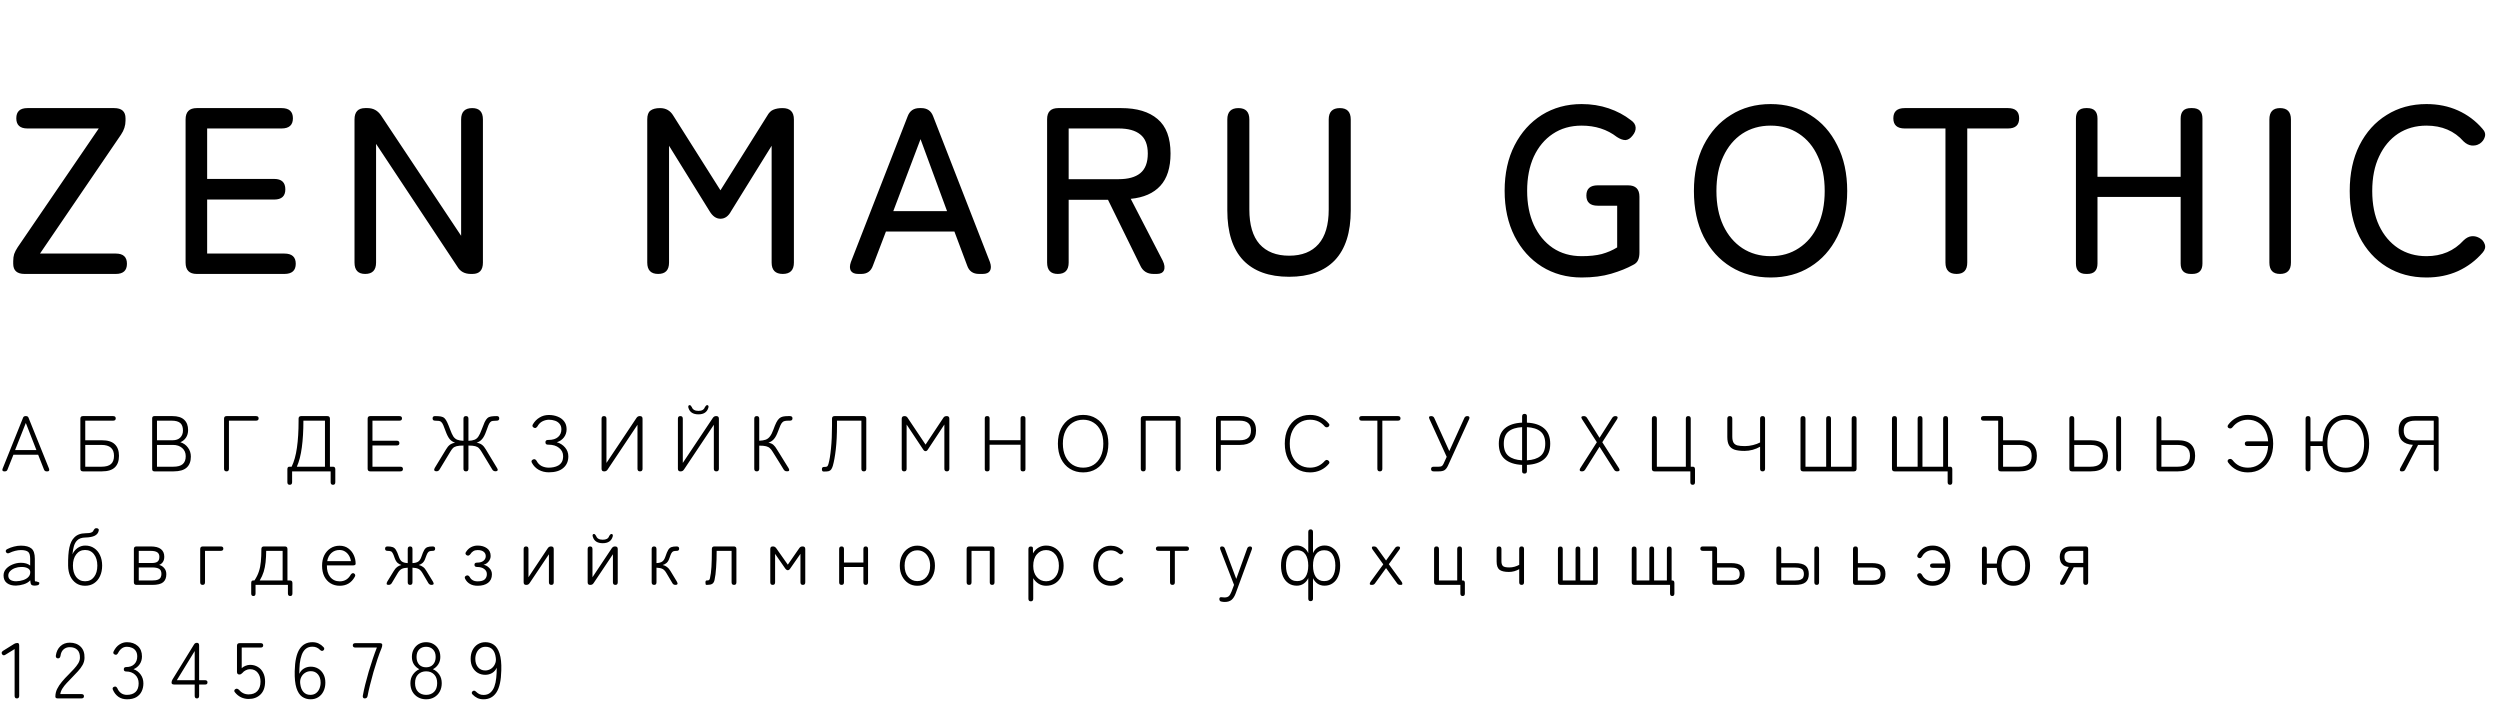
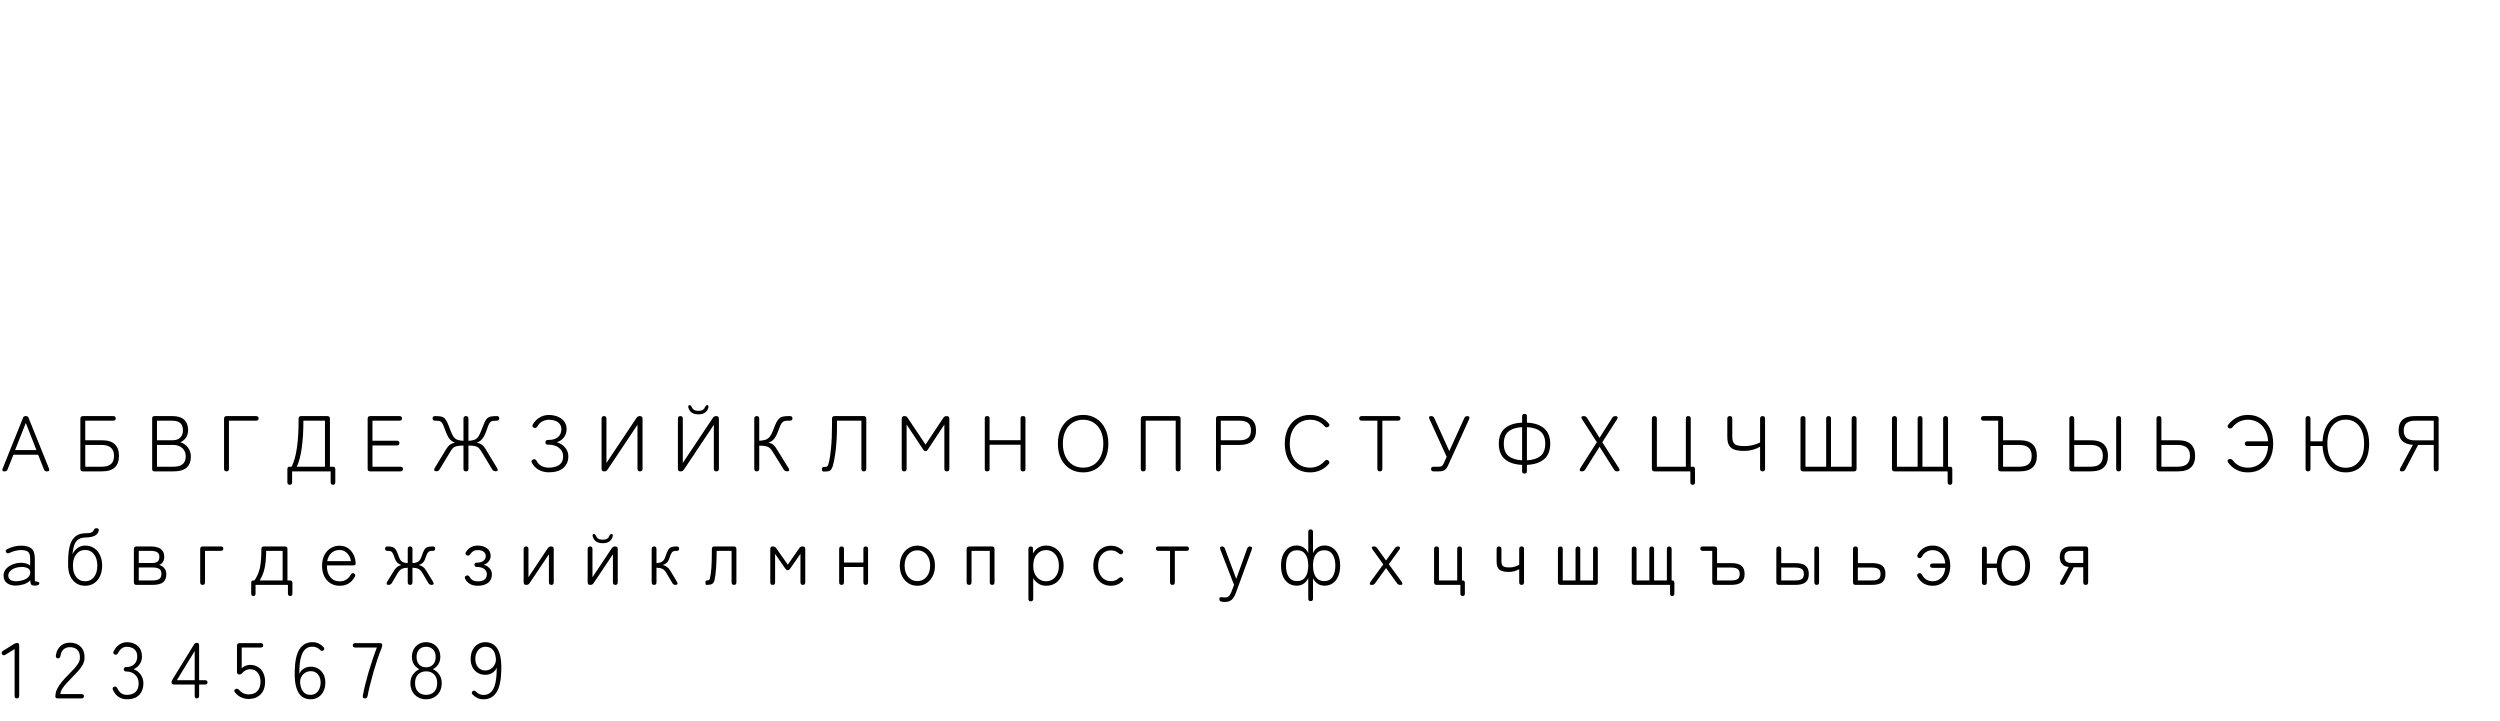
<svg xmlns="http://www.w3.org/2000/svg" width="1013" height="292" viewBox="0 0 1013 292" fill="none">
-   <path d="M9.965 111C6.893 111 5.357 109.624 5.357 106.872V105.816C5.357 104.728 5.485 103.768 5.741 102.936C6.061 102.04 6.541 101.112 7.181 100.152L40.013 52.056H11.117C8.109 52.056 6.605 50.68 6.605 47.928C6.605 45.176 8.109 43.8 11.117 43.8H46.253C49.325 43.8 50.861 45.176 50.861 47.928V48.888C50.861 50.872 50.253 52.76 49.037 54.552L16.205 102.744H46.925C49.933 102.744 51.437 104.12 51.437 106.872C51.437 109.624 49.933 111 46.925 111H9.965ZM79.712 111C76.704 111 75.2 109.464 75.2 106.392V48.408C75.2 45.336 76.704 43.8 79.712 43.8H114.08C117.152 43.8 118.688 45.176 118.688 47.928C118.688 50.68 117.152 52.056 114.08 52.056H83.936V72.504H111.104C114.112 72.504 115.616 73.912 115.616 76.728C115.616 79.48 114.112 80.856 111.104 80.856H83.936V102.744H115.232C118.304 102.744 119.84 104.12 119.84 106.872C119.84 109.624 118.304 111 115.232 111H79.712ZM147.968 111C145.088 111 143.648 109.464 143.648 106.392V48.408C143.648 45.336 145.088 43.8 147.968 43.8H148.928C151.232 43.8 153.056 44.792 154.4 46.776L186.848 95.544V48.408C186.848 45.336 188.352 43.8 191.36 43.8C194.24 43.8 195.68 45.336 195.68 48.408V106.392C195.68 109.464 194.272 111 191.456 111H190.784C188.288 111 186.464 110.008 185.312 108.024L152.384 58.296V106.392C152.384 109.464 150.912 111 147.968 111ZM266.681 111C263.737 111 262.265 109.464 262.265 106.392V48.408C262.265 46.68 262.681 45.496 263.513 44.856C264.409 44.152 265.721 43.8 267.449 43.8C269.817 43.8 271.609 44.824 272.825 46.872L291.929 77.112L310.841 46.968C311.545 45.688 312.377 44.856 313.337 44.472C314.361 44.024 315.609 43.8 317.081 43.8C320.153 43.8 321.689 45.336 321.689 48.408V106.392C321.689 109.464 320.185 111 317.177 111C314.169 111 312.665 109.464 312.665 106.392V59.064L296.249 85.56C295.161 87.608 293.721 88.632 291.929 88.632C290.201 88.632 288.729 87.608 287.513 85.56L271.097 59.064V106.392C271.097 109.464 269.625 111 266.681 111ZM347.749 111C346.341 111 345.349 110.584 344.773 109.752C344.261 108.856 344.261 107.672 344.773 106.2L367.813 47.064C368.645 44.888 370.245 43.8 372.613 43.8H373.285C375.653 43.8 377.253 44.888 378.085 47.064L401.125 106.2C401.637 107.672 401.637 108.856 401.125 109.752C400.613 110.584 399.621 111 398.149 111H396.709C394.277 111 392.677 109.88 391.909 107.64L386.725 93.816H358.981L353.701 107.64C352.933 109.88 351.365 111 348.997 111H347.749ZM361.957 85.56H383.749L372.997 56.376L361.957 85.56ZM428.607 111C425.727 111 424.287 109.464 424.287 106.392V48.312C424.287 45.304 425.791 43.8 428.799 43.8H454.335C460.671 43.8 465.567 45.272 469.023 48.216C472.543 51.16 474.303 55.832 474.303 62.232C474.303 67.928 472.927 72.28 470.175 75.288C467.423 78.296 463.423 80.056 458.175 80.568L471.135 105.624C471.903 107.224 472.063 108.536 471.615 109.56C471.167 110.52 470.207 111 468.735 111H467.391C464.831 111 463.039 109.848 462.015 107.544L448.959 80.952H433.023V106.392C433.023 109.464 431.551 111 428.607 111ZM433.023 72.6H453.279C457.119 72.6 460.031 71.8 462.015 70.2C464.063 68.536 465.087 65.88 465.087 62.232C465.087 58.648 464.063 56.056 462.015 54.456C460.031 52.856 457.119 52.056 453.279 52.056H433.023V72.6ZM522.363 112.152C514.235 112.152 508.027 109.912 503.739 105.432C499.451 100.888 497.307 94.168 497.307 85.272V48.408C497.307 45.336 498.811 43.8 501.819 43.8C504.763 43.8 506.235 45.336 506.235 48.408V84.888C506.235 91.096 507.611 95.768 510.363 98.904C513.179 102.04 517.179 103.608 522.363 103.608C527.547 103.608 531.515 102.04 534.267 98.904C537.019 95.768 538.395 91.096 538.395 84.888V48.408C538.395 45.336 539.899 43.8 542.907 43.8C545.851 43.8 547.323 45.336 547.323 48.408V85.272C547.323 94.168 545.179 100.888 540.891 105.432C536.603 109.912 530.427 112.152 522.363 112.152ZM640.877 112.44C634.861 112.44 629.485 110.968 624.749 108.024C620.077 105.08 616.397 100.984 613.709 95.736C611.021 90.424 609.677 84.28 609.677 77.304C609.677 70.264 611.021 64.12 613.709 58.872C616.397 53.624 620.077 49.528 624.749 46.584C629.485 43.64 634.861 42.168 640.877 42.168C644.781 42.168 648.429 42.744 651.821 43.896C655.213 45.048 658.221 46.648 660.845 48.696C662.061 49.528 662.701 50.52 662.765 51.672C662.829 52.76 662.413 53.848 661.517 54.936C660.621 56.088 659.661 56.696 658.637 56.76C657.613 56.76 656.461 56.344 655.181 55.512C651.213 52.44 646.445 50.904 640.877 50.904C636.397 50.904 632.493 52.024 629.165 54.264C625.901 56.44 623.341 59.512 621.485 63.48C619.693 67.448 618.797 72.056 618.797 77.304C618.797 82.552 619.693 87.16 621.485 91.128C623.341 95.096 625.901 98.2 629.165 100.44C632.493 102.68 636.397 103.8 640.877 103.8C644.077 103.8 646.797 103.512 649.037 102.936C651.341 102.296 653.421 101.4 655.277 100.248V83.352H647.405C644.333 83.352 642.797 81.976 642.797 79.224C642.797 76.472 644.333 75.096 647.405 75.096H659.693C662.765 75.096 664.301 76.632 664.301 79.704V102.36C664.301 103.576 664.109 104.6 663.725 105.432C663.341 106.264 662.669 106.904 661.709 107.352C659.277 108.696 656.333 109.88 652.877 110.904C649.421 111.928 645.421 112.44 640.877 112.44ZM717.48 112.44C711.4 112.44 706.024 111 701.352 108.12C696.68 105.24 693 101.176 690.312 95.928C687.688 90.68 686.376 84.504 686.376 77.4C686.376 70.296 687.688 64.12 690.312 58.872C693 53.56 696.68 49.464 701.352 46.584C706.024 43.64 711.4 42.168 717.48 42.168C723.56 42.168 728.904 43.64 733.512 46.584C738.184 49.464 741.832 53.56 744.456 58.872C747.144 64.12 748.488 70.296 748.488 77.4C748.488 84.504 747.144 90.68 744.456 95.928C741.832 101.176 738.184 105.24 733.512 108.12C728.904 111 723.56 112.44 717.48 112.44ZM717.48 103.8C721.832 103.8 725.64 102.712 728.904 100.536C732.232 98.36 734.792 95.32 736.584 91.416C738.44 87.448 739.368 82.776 739.368 77.4C739.368 71.96 738.44 67.288 736.584 63.384C734.792 59.416 732.232 56.344 728.904 54.168C725.64 51.992 721.832 50.904 717.48 50.904C713.128 50.904 709.288 51.992 705.96 54.168C702.696 56.344 700.136 59.416 698.28 63.384C696.424 67.288 695.496 71.96 695.496 77.4C695.496 82.776 696.424 87.448 698.28 91.416C700.136 95.32 702.696 98.36 705.96 100.536C709.288 102.712 713.128 103.8 717.48 103.8ZM792.811 111C789.803 111 788.299 109.464 788.299 106.392V52.056H771.787C768.715 52.056 767.179 50.68 767.179 47.928C767.179 45.176 768.715 43.8 771.787 43.8H813.643C816.651 43.8 818.155 45.176 818.155 47.928C818.155 50.68 816.651 52.056 813.643 52.056H797.131V106.392C797.131 109.464 795.691 111 792.811 111ZM845.295 111C842.543 111 841.167 109.592 841.167 106.776V48.024C841.167 45.208 842.543 43.8 845.295 43.8H845.775C848.527 43.8 849.903 45.208 849.903 48.024V71.64H883.599V48.024C883.599 45.208 884.975 43.8 887.727 43.8H888.303C891.055 43.8 892.431 45.208 892.431 48.024V106.776C892.431 109.592 891.055 111 888.303 111H887.727C884.975 111 883.599 109.592 883.599 106.776V79.8H849.903V106.776C849.903 109.592 848.527 111 845.775 111H845.295ZM923.873 111C920.993 111 919.553 109.464 919.553 106.392V48.408C919.553 45.336 920.993 43.8 923.873 43.8C926.817 43.8 928.289 45.336 928.289 48.408V106.392C928.289 109.464 926.817 111 923.873 111ZM983.212 112.44C977.132 112.44 971.756 111 967.084 108.12C962.412 105.24 958.732 101.176 956.044 95.928C953.42 90.68 952.108 84.504 952.108 77.4C952.108 70.296 953.42 64.12 956.044 58.872C958.732 53.56 962.412 49.464 967.084 46.584C971.756 43.64 977.132 42.168 983.212 42.168C987.884 42.168 992.14 43.032 995.98 44.76C999.82 46.488 1003.12 48.952 1005.87 52.152C1006.89 53.24 1007.21 54.36 1006.83 55.512C1006.51 56.6 1005.84 57.496 1004.81 58.2L1004.43 58.392C1003.72 58.84 1002.76 59.032 1001.55 58.968C1000.4 58.84 999.308 58.296 998.284 57.336C994.508 53.048 989.484 50.904 983.212 50.904C978.86 50.904 975.02 51.992 971.692 54.168C968.428 56.344 965.868 59.416 964.012 63.384C962.156 67.288 961.228 71.96 961.228 77.4C961.228 82.776 962.156 87.448 964.012 91.416C965.868 95.32 968.428 98.36 971.692 100.536C975.02 102.712 978.86 103.8 983.212 103.8C989.356 103.8 994.38 101.656 998.284 97.368C999.308 96.408 1000.33 95.864 1001.36 95.736C1002.44 95.608 1003.47 95.8 1004.43 96.312L1004.62 96.408C1005.71 96.984 1006.44 97.848 1006.83 99C1007.21 100.152 1006.92 101.272 1005.96 102.36C1003.21 105.56 999.884 108.056 995.98 109.848C992.14 111.576 987.884 112.44 983.212 112.44Z" fill="black" />
  <path d="M1.728 191C1.387 191 1.152 190.904 1.024 190.712C0.917 190.52 0.928 190.253 1.056 189.912L9.312 169.336C9.461 168.845 9.813 168.6 10.368 168.6H10.528C11.083 168.6 11.435 168.845 11.584 169.336L19.872 189.912C20.107 190.637 19.883 191 19.2 191H18.88C18.368 191 18.016 190.755 17.824 190.264L15.456 184.248H5.44L3.04 190.264C2.869 190.755 2.517 191 1.984 191H1.728ZM6.112 182.36H14.752L10.464 171.384L6.112 182.36ZM33.619 191C32.915 191 32.563 190.648 32.563 189.944V169.656C32.563 168.952 32.915 168.6 33.619 168.6H45.811C46.536 168.6 46.899 168.909 46.899 169.528C46.899 170.147 46.536 170.456 45.811 170.456H34.547V178.392H41.267C43.656 178.392 45.406 178.936 46.515 180.024C47.646 181.091 48.211 182.648 48.211 184.696C48.211 186.765 47.646 188.333 46.515 189.4C45.406 190.467 43.656 191 41.267 191H33.619ZM34.547 189.112H41.107C42.878 189.112 44.168 188.749 44.979 188.024C45.79 187.299 46.195 186.189 46.195 184.696C46.195 181.752 44.499 180.28 41.107 180.28H34.547V189.112ZM62.585 191C61.966 191 61.657 190.691 61.657 190.072V169.528C61.657 168.909 61.966 168.6 62.585 168.6H69.849C72.003 168.6 73.603 169.101 74.649 170.104C75.694 171.085 76.217 172.472 76.217 174.264C76.217 175.459 75.929 176.483 75.353 177.336C74.777 178.189 74.019 178.808 73.081 179.192C74.361 179.576 75.385 180.301 76.153 181.368C76.942 182.413 77.337 183.629 77.337 185.016C77.337 186.957 76.771 188.44 75.641 189.464C74.51 190.488 72.75 191 70.361 191H62.585ZM63.609 189.112H70.201C71.971 189.112 73.251 188.76 74.041 188.056C74.851 187.352 75.257 186.285 75.257 184.856C75.257 183.469 74.777 182.36 73.817 181.528C72.857 180.696 71.619 180.28 70.105 180.28H63.609V189.112ZM63.609 178.392H69.945C71.289 178.392 72.323 178.029 73.049 177.304C73.774 176.557 74.137 175.608 74.137 174.456C74.137 173.069 73.774 172.056 73.049 171.416C72.323 170.776 71.171 170.456 69.593 170.456H63.609V178.392ZM91.806 191C91.123 191 90.782 190.648 90.782 189.944V169.656C90.782 168.952 91.134 168.6 91.838 168.6H103.71C104.435 168.6 104.798 168.909 104.798 169.528C104.798 170.147 104.435 170.456 103.71 170.456H92.766V189.944C92.766 190.648 92.446 191 91.806 191ZM117.402 196.44C116.762 196.44 116.442 196.088 116.442 195.384V190.168C116.442 189.464 116.698 189.112 117.21 189.112H118.17C119.172 187.064 119.887 184.504 120.314 181.432C120.762 178.339 120.986 174.701 120.986 170.52V169.656C120.986 168.952 121.338 168.6 122.042 168.6H132.602C133.327 168.6 133.69 168.952 133.69 169.656V189.112H134.938C135.556 189.112 135.866 189.464 135.866 190.168V195.384C135.866 196.088 135.556 196.44 134.938 196.44C134.298 196.44 133.978 196.088 133.978 195.384V191H118.362V195.384C118.362 196.088 118.042 196.44 117.402 196.44ZM120.282 189.112H131.674V170.456H122.938C122.938 174.573 122.724 178.189 122.298 181.304C121.892 184.397 121.22 187 120.282 189.112ZM150.025 191C149.321 191 148.969 190.648 148.969 189.944V169.656C148.969 168.952 149.321 168.6 150.025 168.6H161.833C162.537 168.6 162.889 168.909 162.889 169.528C162.889 170.147 162.537 170.456 161.833 170.456H150.921V178.584H160.777C161.481 178.584 161.833 178.904 161.833 179.544C161.833 180.184 161.481 180.504 160.777 180.504H150.921V189.112H162.217C162.921 189.112 163.273 189.421 163.273 190.04C163.273 190.68 162.921 191 162.217 191H150.025ZM187.797 180.536C186.603 180.536 185.675 180.621 185.013 180.792C184.373 180.963 183.872 181.229 183.509 181.592C183.168 181.955 182.827 182.424 182.485 183L178.133 190.2C177.856 190.712 177.429 190.968 176.853 190.968C176.384 190.968 176.096 190.84 175.989 190.584C175.883 190.328 175.936 190.008 176.149 189.624L180.725 182.104C181.195 181.293 181.707 180.675 182.261 180.248C182.816 179.821 183.531 179.533 184.405 179.384C183.509 179.085 182.773 178.595 182.197 177.912C181.643 177.229 181.109 176.195 180.597 174.808C180.213 173.72 179.893 172.888 179.637 172.312C179.381 171.715 179.115 171.288 178.837 171.032C178.581 170.755 178.261 170.595 177.877 170.552C177.493 170.488 176.96 170.456 176.277 170.456C175.616 170.456 175.285 170.147 175.285 169.528C175.285 168.909 175.616 168.6 176.277 168.6C177.259 168.6 178.048 168.653 178.645 168.76C179.243 168.867 179.733 169.101 180.117 169.464C180.501 169.827 180.864 170.381 181.205 171.128C181.547 171.853 181.952 172.845 182.421 174.104C182.848 175.277 183.264 176.184 183.669 176.824C184.096 177.464 184.629 177.912 185.269 178.168C185.909 178.424 186.752 178.573 187.797 178.616V169.656C187.797 168.952 188.139 168.6 188.821 168.6C189.483 168.6 189.813 168.952 189.813 169.656V178.616C190.859 178.573 191.691 178.424 192.309 178.168C192.949 177.912 193.472 177.464 193.877 176.824C194.304 176.184 194.731 175.277 195.157 174.104C195.627 172.824 196.032 171.811 196.373 171.064C196.736 170.317 197.109 169.773 197.493 169.432C197.899 169.069 198.389 168.845 198.965 168.76C199.563 168.653 200.341 168.6 201.301 168.6C201.963 168.6 202.293 168.909 202.293 169.528C202.293 170.147 201.963 170.456 201.301 170.456C200.619 170.456 200.075 170.488 199.669 170.552C199.264 170.595 198.933 170.755 198.677 171.032C198.421 171.288 198.165 171.715 197.909 172.312C197.675 172.909 197.365 173.741 196.981 174.808C196.491 176.195 195.947 177.229 195.349 177.912C194.773 178.595 194.037 179.085 193.141 179.384C194.037 179.533 194.763 179.821 195.317 180.248C195.872 180.675 196.384 181.293 196.853 182.104L201.429 189.688C201.664 190.029 201.728 190.328 201.621 190.584C201.515 190.84 201.248 190.968 200.821 190.968C200.181 190.968 199.723 190.712 199.445 190.2L195.093 183C194.752 182.424 194.4 181.955 194.037 181.592C193.696 181.229 193.205 180.963 192.565 180.792C191.925 180.621 191.008 180.536 189.813 180.536V189.944C189.813 190.648 189.483 191 188.821 191C188.139 191 187.797 190.648 187.797 189.944V180.536ZM222.384 191.384C220.89 191.384 219.536 191.053 218.32 190.392C217.125 189.731 216.197 188.781 215.536 187.544C215.173 186.904 215.354 186.435 216.08 186.136C216.378 186.029 216.624 186.029 216.816 186.136C217.008 186.221 217.2 186.403 217.391 186.68C217.882 187.64 218.565 188.355 219.44 188.824C220.336 189.272 221.317 189.496 222.384 189.496C223.002 189.496 223.642 189.432 224.304 189.304C224.986 189.176 225.616 188.952 226.192 188.632C226.789 188.291 227.269 187.821 227.632 187.224C227.994 186.605 228.176 185.805 228.176 184.824C228.176 183.48 227.632 182.371 226.544 181.496C225.477 180.621 224.048 180.184 222.256 180.184H222.064C221.36 180.184 221.008 179.864 221.008 179.224C221.008 178.584 221.36 178.264 222.064 178.264H222.256C223.941 178.264 225.232 177.869 226.128 177.08C227.024 176.291 227.472 175.256 227.472 173.976C227.472 173.08 227.237 172.344 226.768 171.768C226.32 171.192 225.712 170.765 224.944 170.488C224.176 170.211 223.322 170.072 222.384 170.072C221.466 170.093 220.592 170.317 219.76 170.744C218.949 171.149 218.266 171.853 217.712 172.856C217.498 173.112 217.285 173.293 217.072 173.4C216.858 173.485 216.613 173.453 216.336 173.304C216.037 173.155 215.845 172.952 215.76 172.696C215.696 172.44 215.76 172.173 215.952 171.896C216.634 170.744 217.53 169.837 218.64 169.176C219.749 168.493 220.997 168.152 222.384 168.152C223.706 168.152 224.912 168.376 226 168.824C227.088 169.251 227.952 169.891 228.592 170.744C229.253 171.597 229.583 172.653 229.583 173.912C229.583 175.192 229.221 176.301 228.496 177.24C227.77 178.179 226.81 178.829 225.616 179.192C226.96 179.576 228.069 180.28 228.944 181.304C229.84 182.328 230.288 183.533 230.288 184.92C230.288 186.925 229.594 188.504 228.208 189.656C226.842 190.808 224.901 191.384 222.384 191.384ZM244.743 191C244.081 191 243.751 190.648 243.751 189.944V169.656C243.751 168.952 244.081 168.6 244.743 168.6C245.404 168.6 245.735 168.952 245.735 169.656V187.576L257.927 169.304C258.247 168.835 258.673 168.6 259.207 168.6H259.303C260.007 168.6 260.359 168.952 260.359 169.656V189.944C260.359 190.648 260.017 191 259.335 191C258.652 191 258.311 190.648 258.311 189.944V172.12L246.183 190.296C245.863 190.765 245.436 191 244.903 191H244.743ZM275.68 191C275.019 191 274.688 190.648 274.688 189.944V169.656C274.688 168.952 275.019 168.6 275.68 168.6C276.341 168.6 276.672 168.952 276.672 169.656V187.576L288.864 169.304C289.184 168.835 289.611 168.6 290.144 168.6H290.24C290.944 168.6 291.296 168.952 291.296 169.656V189.944C291.296 190.648 290.955 191 290.272 191C289.589 191 289.248 190.648 289.248 189.944V172.12L277.12 190.296C276.8 190.765 276.373 191 275.84 191H275.68ZM283.008 167.896C280.853 167.896 279.509 167.043 278.976 165.336C278.848 164.973 278.837 164.685 278.944 164.472C279.051 164.259 279.2 164.152 279.392 164.152C279.627 164.152 279.797 164.227 279.904 164.376C280.032 164.525 280.171 164.717 280.32 164.952C280.683 165.976 281.579 166.488 283.008 166.488C284.416 166.488 285.291 165.976 285.632 164.952C285.803 164.717 285.952 164.525 286.08 164.376C286.208 164.227 286.379 164.152 286.592 164.152C286.805 164.152 286.955 164.259 287.04 164.472C287.147 164.664 287.136 164.931 287.008 165.272C286.475 167.021 285.141 167.896 283.008 167.896ZM306.65 191C305.967 191 305.626 190.648 305.626 189.944V169.656C305.626 168.952 305.967 168.6 306.65 168.6C307.311 168.6 307.641 168.952 307.641 169.656V178.584C308.687 178.541 309.551 178.403 310.234 178.168C310.938 177.912 311.524 177.464 311.994 176.824C312.484 176.184 312.943 175.277 313.37 174.104C313.796 172.909 314.191 171.949 314.554 171.224C314.938 170.477 315.332 169.923 315.738 169.56C316.164 169.176 316.666 168.92 317.242 168.792C317.839 168.664 318.564 168.6 319.418 168.6H320.058C320.762 168.6 321.114 168.909 321.114 169.528C321.114 170.147 320.762 170.456 320.058 170.456H319.418C318.863 170.456 318.394 170.499 318.01 170.584C317.647 170.648 317.327 170.819 317.05 171.096C316.772 171.352 316.495 171.779 316.218 172.376C315.94 172.973 315.62 173.784 315.258 174.808C314.746 176.195 314.191 177.229 313.594 177.912C312.996 178.595 312.25 179.085 311.354 179.384C312.228 179.533 312.9 179.821 313.37 180.248C313.86 180.675 314.34 181.293 314.81 182.104C315.087 182.531 315.482 183.16 315.994 183.992C316.506 184.824 317.071 185.741 317.69 186.744C318.308 187.725 318.906 188.685 319.482 189.624C319.738 190.008 319.834 190.328 319.77 190.584C319.706 190.84 319.503 190.968 319.162 190.968H318.81C318.255 190.968 317.828 190.723 317.53 190.232C316.975 189.315 316.399 188.376 315.802 187.416C315.204 186.456 314.66 185.581 314.17 184.792C313.679 183.981 313.306 183.384 313.05 183C312.708 182.424 312.346 181.965 311.962 181.624C311.599 181.261 311.087 180.995 310.426 180.824C309.786 180.653 308.858 180.568 307.641 180.568V189.944C307.641 190.648 307.311 191 306.65 191ZM333.707 191.064C333.259 191.064 333.035 190.744 333.035 190.104C333.035 189.507 333.313 189.208 333.867 189.208C334.529 189.208 334.955 189.144 335.147 189.016C335.361 188.867 335.542 188.525 335.691 187.992C336.118 186.52 336.459 184.429 336.715 181.72C336.993 178.989 337.131 175.885 337.131 172.408V169.656C337.131 168.952 337.483 168.6 338.187 168.6H349.963C350.667 168.6 351.019 168.952 351.019 169.656V189.944C351.019 190.648 350.689 191 350.027 191C349.366 191 349.035 190.648 349.035 189.944V170.456H339.147V172.376C339.147 176.045 338.987 179.277 338.667 182.072C338.347 184.845 337.942 187.085 337.451 188.792C337.259 189.411 337.035 189.891 336.779 190.232C336.545 190.552 336.225 190.776 335.819 190.904C335.414 191.011 334.849 191.064 334.123 191.064H333.707ZM366.368 191C365.706 191 365.376 190.648 365.376 189.944V169.656C365.376 168.952 365.76 168.6 366.528 168.6C367.082 168.6 367.498 168.835 367.776 169.304L375.04 180.152L382.24 169.304C382.41 169.027 382.602 168.845 382.816 168.76C383.029 168.653 383.296 168.6 383.616 168.6C384.32 168.6 384.672 168.952 384.672 169.656V189.944C384.672 190.648 384.341 191 383.68 191C382.997 191 382.656 190.648 382.656 189.944V172.024L376 182.104C375.722 182.573 375.402 182.808 375.04 182.808C374.656 182.808 374.325 182.573 374.048 182.104L367.36 172.024V189.944C367.36 190.648 367.029 191 366.368 191ZM399.96 191C399.341 191 399.032 190.691 399.032 190.072V169.528C399.032 168.909 399.341 168.6 399.96 168.6H400.056C400.674 168.6 400.984 168.909 400.984 169.528V178.36H413.528V169.528C413.528 168.909 413.837 168.6 414.456 168.6H414.584C415.202 168.6 415.512 168.909 415.512 169.528V190.072C415.512 190.691 415.202 191 414.584 191H414.456C413.837 191 413.528 190.691 413.528 190.072V180.216H400.984V190.072C400.984 190.691 400.674 191 400.056 191H399.96ZM438.9 191.416C436.874 191.416 435.092 190.936 433.556 189.976C432.02 189.016 430.815 187.661 429.94 185.912C429.087 184.163 428.66 182.115 428.66 179.768C428.66 177.421 429.087 175.384 429.94 173.656C430.815 171.907 432.02 170.552 433.556 169.592C435.092 168.611 436.874 168.12 438.9 168.12C440.906 168.12 442.676 168.611 444.212 169.592C445.748 170.552 446.943 171.907 447.796 173.656C448.671 175.384 449.108 177.421 449.108 179.768C449.108 182.115 448.671 184.163 447.796 185.912C446.943 187.661 445.748 189.016 444.212 189.976C442.676 190.936 440.906 191.416 438.9 191.416ZM438.9 189.496C440.5 189.496 441.908 189.112 443.124 188.344C444.362 187.555 445.322 186.435 446.004 184.984C446.708 183.512 447.06 181.773 447.06 179.768C447.06 177.763 446.708 176.035 446.004 174.584C445.322 173.133 444.362 172.024 443.124 171.256C441.908 170.467 440.5 170.072 438.9 170.072C437.3 170.072 435.882 170.467 434.644 171.256C433.407 172.024 432.436 173.133 431.732 174.584C431.028 176.035 430.676 177.763 430.676 179.768C430.676 181.773 431.028 183.512 431.732 184.984C432.436 186.435 433.407 187.555 434.644 188.344C435.882 189.112 437.3 189.496 438.9 189.496ZM463.275 191C462.592 191 462.251 190.648 462.251 189.944V169.656C462.251 168.952 462.603 168.6 463.307 168.6H477.323C478.027 168.6 478.378 168.952 478.378 169.656V189.944C478.378 190.648 478.048 191 477.387 191C476.725 191 476.395 190.648 476.395 189.944V170.456H464.235V189.944C464.235 190.648 463.915 191 463.275 191ZM493.711 191C493.05 191 492.719 190.648 492.719 189.944V169.624C492.719 168.92 493.071 168.568 493.775 168.568H502.479C504.591 168.568 506.191 169.059 507.279 170.04C508.389 171.021 508.943 172.483 508.943 174.424C508.943 176.365 508.389 177.827 507.279 178.808C506.191 179.789 504.591 180.28 502.479 180.28H494.671V189.944C494.671 190.648 494.351 191 493.711 191ZM494.671 178.392H502.319C503.855 178.392 504.997 178.072 505.743 177.432C506.511 176.792 506.895 175.789 506.895 174.424C506.895 173.059 506.511 172.056 505.743 171.416C504.997 170.776 503.855 170.456 502.319 170.456H494.671V178.392ZM530.838 191.416C528.811 191.416 527.03 190.936 525.494 189.976C523.958 189.016 522.752 187.661 521.878 185.912C521.024 184.163 520.598 182.115 520.598 179.768C520.598 177.421 521.024 175.384 521.878 173.656C522.752 171.907 523.958 170.552 525.494 169.592C527.03 168.611 528.811 168.12 530.838 168.12C532.416 168.12 533.846 168.429 535.126 169.048C536.427 169.667 537.536 170.541 538.454 171.672C538.667 171.907 538.731 172.141 538.646 172.376C538.582 172.611 538.432 172.813 538.198 172.984L538.102 173.016C537.931 173.123 537.718 173.165 537.462 173.144C537.227 173.123 537.003 173.005 536.79 172.792C535.275 170.979 533.291 170.072 530.838 170.072C529.238 170.072 527.819 170.467 526.582 171.256C525.344 172.024 524.374 173.133 523.67 174.584C522.966 176.035 522.614 177.763 522.614 179.768C522.614 181.773 522.966 183.512 523.67 184.984C524.374 186.435 525.344 187.555 526.582 188.344C527.819 189.112 529.238 189.496 530.838 189.496C532.032 189.496 533.142 189.261 534.166 188.792C535.19 188.301 536.064 187.629 536.79 186.776C537.238 186.328 537.675 186.243 538.102 186.52L538.198 186.584C538.432 186.733 538.582 186.936 538.646 187.192C538.731 187.427 538.678 187.661 538.486 187.896C537.568 189.005 536.459 189.869 535.158 190.488C533.856 191.107 532.416 191.416 530.838 191.416ZM559.131 191C558.449 191 558.107 190.648 558.107 189.944V170.456H551.803C551.099 170.456 550.747 170.147 550.747 169.528C550.747 168.909 551.099 168.6 551.803 168.6H566.395C567.121 168.6 567.483 168.909 567.483 169.528C567.483 170.147 567.121 170.456 566.395 170.456H560.123V189.944C560.123 190.648 559.793 191 559.131 191ZM580.889 191C580.206 191 579.865 190.68 579.865 190.04C579.865 189.421 580.217 189.112 580.921 189.112H582.905C583.46 189.112 583.876 189.037 584.153 188.888C584.43 188.739 584.676 188.44 584.889 187.992L586.201 185.112L579.225 169.816C578.841 169.005 579.065 168.6 579.897 168.6C580.516 168.6 580.942 168.867 581.177 169.4L587.257 182.776L593.337 169.4C593.572 168.867 593.977 168.6 594.553 168.6C594.98 168.6 595.246 168.728 595.353 168.984C595.481 169.219 595.449 169.528 595.257 169.912L586.649 188.824C586.244 189.656 585.774 190.232 585.241 190.552C584.729 190.851 583.972 191 582.969 191H580.889ZM617.749 191.896C617.087 191.896 616.757 191.587 616.757 190.968V188.376C613.727 188.227 611.391 187.448 609.749 186.04C608.127 184.632 607.317 182.552 607.317 179.8C607.317 177.069 608.127 175 609.749 173.592C611.391 172.163 613.727 171.384 616.757 171.256V168.76C616.757 168.056 617.087 167.704 617.749 167.704C618.389 167.704 618.709 168.013 618.709 168.632V171.256C621.717 171.384 624.042 172.163 625.685 173.592C627.327 175 628.149 177.069 628.149 179.8C628.149 182.552 627.327 184.632 625.685 186.04C624.042 187.448 621.717 188.227 618.709 188.376V190.84C618.709 191.544 618.389 191.896 617.749 191.896ZM616.757 186.52V173.08C614.367 173.208 612.533 173.795 611.253 174.84C609.973 175.885 609.333 177.539 609.333 179.8C609.333 182.061 609.973 183.715 611.253 184.76C612.533 185.805 614.367 186.392 616.757 186.52ZM618.709 186.52C621.119 186.392 622.954 185.805 624.213 184.76C625.493 183.715 626.133 182.061 626.133 179.8C626.133 177.539 625.493 175.885 624.213 174.84C622.954 173.795 621.119 173.208 618.709 173.08V186.52ZM641.026 191C640.514 191 640.215 190.872 640.13 190.616C640.044 190.339 640.108 190.04 640.322 189.72L647.042 179.192L641.058 169.88C640.78 169.453 640.706 169.133 640.834 168.92C640.962 168.707 641.271 168.6 641.762 168.6C642.316 168.6 642.743 168.835 643.042 169.304L648.13 177.4L653.282 169.304C653.602 168.835 654.028 168.6 654.562 168.6C655.01 168.6 655.287 168.717 655.394 168.952C655.522 169.187 655.468 169.496 655.234 169.88L649.25 179.192L656.002 189.72C656.236 190.083 656.3 190.392 656.194 190.648C656.087 190.883 655.778 191 655.266 191C654.711 191 654.295 190.765 654.018 190.296L648.13 181.016L642.306 190.296C642.007 190.765 641.58 191 641.026 191ZM685.888 196.44C685.248 196.44 684.928 196.088 684.928 195.384V191H670.4C669.696 191 669.344 190.648 669.344 189.944V169.656C669.344 168.952 669.686 168.6 670.368 168.6C671.03 168.6 671.36 168.952 671.36 169.656V189.112H683.104V169.656C683.104 168.952 683.435 168.6 684.096 168.6C684.758 168.6 685.088 168.952 685.088 169.656V189.112H685.952C686.528 189.112 686.816 189.464 686.816 190.168V195.384C686.816 196.088 686.507 196.44 685.888 196.44ZM714.211 191C713.528 191 713.187 190.648 713.187 189.944V181.016C712.312 181.528 711.309 181.944 710.179 182.264C709.048 182.563 707.949 182.712 706.883 182.712C705.261 182.712 703.939 182.552 702.915 182.232C701.891 181.891 701.133 181.315 700.643 180.504C700.152 179.693 699.907 178.552 699.907 177.08V169.656C699.907 168.952 700.248 168.6 700.931 168.6C701.592 168.6 701.923 168.952 701.923 169.656V176.856C701.923 177.923 702.083 178.744 702.403 179.32C702.723 179.875 703.245 180.259 703.971 180.472C704.717 180.664 705.731 180.76 707.011 180.76C708.099 180.76 709.197 180.621 710.307 180.344C711.416 180.067 712.376 179.715 713.187 179.288V169.656C713.187 168.952 713.528 168.6 714.211 168.6C714.872 168.6 715.203 168.952 715.203 169.656V189.944C715.203 190.648 714.872 191 714.211 191ZM730.619 191C729.915 191 729.563 190.648 729.563 189.944V169.656C729.563 168.952 729.904 168.6 730.587 168.6C731.248 168.6 731.579 168.952 731.579 169.656V189.112H739.963V169.656C739.963 168.952 740.294 168.6 740.955 168.6C741.595 168.6 741.915 168.952 741.915 169.656V189.112H750.299V169.656C750.299 168.952 750.63 168.6 751.291 168.6C751.952 168.6 752.283 168.952 752.283 169.656V189.944C752.283 190.648 751.931 191 751.227 191H730.619ZM790.146 196.44C789.506 196.44 789.186 196.088 789.186 195.384V191H767.682C766.978 191 766.626 190.648 766.626 189.944V169.656C766.626 168.952 766.967 168.6 767.65 168.6C768.311 168.6 768.641 168.952 768.641 169.656V189.112H777.026V169.656C777.026 168.952 777.356 168.6 778.018 168.6C778.658 168.6 778.978 168.952 778.978 169.656V189.112H787.362V169.656C787.362 168.952 787.692 168.6 788.354 168.6C789.015 168.6 789.346 168.952 789.346 169.656V189.112H790.21C790.786 189.112 791.074 189.464 791.074 190.168V195.384C791.074 196.088 790.764 196.44 790.146 196.44ZM810.717 191C810.013 191 809.661 190.648 809.661 189.944V170.456H803.741C803.037 170.456 802.685 170.147 802.685 169.528C802.685 168.909 803.037 168.6 803.741 168.6H810.589C811.293 168.6 811.645 168.952 811.645 169.656V178.392H818.333C820.722 178.392 822.482 178.936 823.613 180.024C824.765 181.091 825.341 182.648 825.341 184.696C825.341 186.765 824.765 188.333 823.613 189.4C822.482 190.467 820.722 191 818.333 191H810.717ZM811.645 189.112H818.173C819.943 189.112 821.223 188.749 822.013 188.024C822.823 187.299 823.229 186.189 823.229 184.696C823.229 181.752 821.543 180.28 818.173 180.28H811.645V189.112ZM839.557 191C838.853 191 838.501 190.648 838.501 189.944V169.656C838.501 168.952 838.831 168.6 839.493 168.6C840.154 168.6 840.485 168.952 840.485 169.656V178.392H847.173C849.562 178.392 851.322 178.936 852.453 180.024C853.583 181.091 854.149 182.648 854.149 184.696C854.149 186.765 853.583 188.333 852.453 189.4C851.322 190.467 849.562 191 847.173 191H839.557ZM840.485 189.112H847.013C848.783 189.112 850.063 188.749 850.853 188.024C851.663 187.299 852.069 186.189 852.069 184.696C852.069 183.203 851.653 182.093 850.821 181.368C850.01 180.643 848.741 180.28 847.013 180.28H840.485V189.112ZM858.501 191C857.818 191 857.477 190.648 857.477 189.944V169.656C857.477 168.952 857.818 168.6 858.501 168.6C859.141 168.6 859.461 168.952 859.461 169.656V189.944C859.461 190.648 859.141 191 858.501 191ZM874.869 191C874.165 191 873.813 190.648 873.813 189.944V169.656C873.813 168.952 874.144 168.6 874.805 168.6C875.466 168.6 875.797 168.952 875.797 169.656V178.392H882.485C884.874 178.392 886.634 178.936 887.765 180.024C888.896 181.091 889.461 182.648 889.461 184.696C889.461 186.765 888.896 188.333 887.765 189.4C886.634 190.467 884.874 191 882.485 191H874.869ZM875.797 189.112H882.325C884.096 189.112 885.376 188.749 886.165 188.024C886.976 187.299 887.381 186.189 887.381 184.696C887.381 181.752 885.696 180.28 882.325 180.28H875.797V189.112ZM910.85 191.416C909.164 191.416 907.639 191.075 906.274 190.392C904.908 189.688 903.767 188.696 902.85 187.416C902.636 187.117 902.572 186.84 902.658 186.584C902.743 186.328 902.924 186.147 903.202 186.04C903.756 185.827 904.247 185.976 904.674 186.488C905.399 187.448 906.284 188.195 907.33 188.728C908.396 189.24 909.57 189.496 910.85 189.496C912.364 189.496 913.719 189.144 914.914 188.44C916.108 187.736 917.068 186.733 917.794 185.432C918.519 184.109 918.935 182.541 919.042 180.728H910.658C909.954 180.728 909.602 180.408 909.602 179.768C909.602 179.149 909.954 178.84 910.658 178.84H919.042C918.935 177.027 918.519 175.469 917.794 174.168C917.068 172.845 916.108 171.832 914.914 171.128C913.719 170.424 912.364 170.072 910.85 170.072C909.57 170.072 908.396 170.339 907.33 170.872C906.284 171.384 905.399 172.109 904.674 173.048C904.268 173.581 903.788 173.741 903.234 173.528C902.935 173.421 902.743 173.24 902.658 172.984C902.572 172.728 902.636 172.451 902.85 172.152C903.767 170.893 904.908 169.912 906.274 169.208C907.639 168.483 909.164 168.12 910.85 168.12C912.876 168.12 914.658 168.611 916.194 169.592C917.73 170.552 918.924 171.907 919.778 173.656C920.652 175.384 921.09 177.421 921.09 179.768C921.09 182.115 920.652 184.163 919.778 185.912C918.924 187.661 917.73 189.016 916.194 189.976C914.658 190.936 912.876 191.416 910.85 191.416ZM950.507 191.416C948.63 191.416 947.009 190.979 945.643 190.104C944.278 189.208 943.201 187.96 942.411 186.36C941.643 184.76 941.206 182.883 941.099 180.728H936.203V189.944C936.203 190.648 935.883 191 935.243 191C934.561 191 934.219 190.648 934.219 189.944V169.656C934.219 168.952 934.561 168.6 935.243 168.6C935.883 168.6 936.203 168.952 936.203 169.656V178.84H941.099C941.206 176.664 941.643 174.776 942.411 173.176C943.201 171.576 944.278 170.339 945.643 169.464C947.009 168.568 948.63 168.12 950.507 168.12C952.47 168.12 954.155 168.611 955.563 169.592C956.971 170.552 958.059 171.907 958.827 173.656C959.595 175.384 959.979 177.421 959.979 179.768C959.979 182.115 959.595 184.163 958.827 185.912C958.059 187.661 956.971 189.016 955.563 189.976C954.155 190.936 952.47 191.416 950.507 191.416ZM950.507 189.528C952.79 189.528 954.593 188.664 955.915 186.936C957.259 185.208 957.931 182.819 957.931 179.768C957.931 176.717 957.259 174.339 955.915 172.632C954.593 170.904 952.79 170.04 950.507 170.04C948.203 170.04 946.379 170.904 945.035 172.632C943.713 174.339 943.051 176.717 943.051 179.768C943.051 182.819 943.713 185.208 945.035 186.936C946.379 188.664 948.203 189.528 950.507 189.528ZM973.094 191C972.774 191 972.561 190.883 972.454 190.648C972.369 190.392 972.412 190.093 972.582 189.752L977.702 180.248C973.841 180.013 971.91 178.072 971.91 174.424C971.91 172.483 972.454 171.032 973.542 170.072C974.652 169.091 976.273 168.6 978.406 168.6H987.078C987.782 168.6 988.134 168.952 988.134 169.656V189.944C988.134 190.648 987.804 191 987.142 191C986.481 191 986.15 190.648 986.15 189.944V180.28H979.814L974.63 190.232C974.396 190.744 973.98 191 973.382 191H973.094ZM978.566 178.424H986.15V170.456H978.566C975.516 170.456 973.99 171.779 973.99 174.424C973.99 175.789 974.364 176.803 975.11 177.464C975.857 178.104 977.009 178.424 978.566 178.424ZM6.464 237.288C4.971 237.309 3.755 236.968 2.816 236.264C1.899 235.56 1.44 234.536 1.44 233.192C1.44 232.168 1.781 231.272 2.464 230.504C3.168 229.736 4.053 229.139 5.12 228.712C6.208 228.264 7.328 228.04 8.48 228.04C10.059 228.04 11.307 228.413 12.224 229.16V226.376C12.224 224.925 11.925 223.987 11.328 223.56C10.731 223.112 9.771 222.888 8.448 222.888C7.744 222.888 6.965 222.995 6.112 223.208C5.28 223.421 4.523 223.699 3.84 224.04C3.221 224.339 2.763 224.243 2.464 223.752C2.315 223.517 2.283 223.283 2.368 223.048C2.453 222.813 2.656 222.621 2.976 222.472C3.765 222.067 4.651 221.736 5.632 221.48C6.635 221.224 7.573 221.096 8.448 221.096C10.389 221.096 11.819 221.48 12.736 222.248C13.653 222.995 14.112 224.371 14.112 226.376V235.016C14.112 235.293 14.165 235.475 14.272 235.56C14.379 235.624 14.603 235.645 14.944 235.624C15.179 235.773 15.403 235.859 15.616 235.88C15.829 235.901 15.936 236.019 15.936 236.232C15.936 236.765 15.669 237.075 15.136 237.16C14.965 237.203 14.784 237.235 14.592 237.256C14.4 237.277 14.219 237.288 14.048 237.288C13.323 237.288 12.853 237.139 12.64 236.84C12.427 236.541 12.299 235.976 12.256 235.144C11.595 235.869 10.72 236.403 9.632 236.744C8.544 237.085 7.488 237.267 6.464 237.288ZM6.56 235.528C7.584 235.507 8.533 235.347 9.408 235.048C10.304 234.749 11.008 234.323 11.52 233.768C12.053 233.192 12.299 232.499 12.256 231.688C12.192 231.027 11.829 230.536 11.168 230.216C10.507 229.875 9.653 229.715 8.608 229.736C7.733 229.736 6.891 229.885 6.08 230.184C5.269 230.483 4.608 230.899 4.096 231.432C3.605 231.944 3.36 232.541 3.36 233.224C3.36 234.013 3.659 234.6 4.256 234.984C4.853 235.347 5.621 235.528 6.56 235.528ZM34.478 237.352C33.091 237.352 31.886 237.011 30.862 236.328C29.838 235.624 29.038 234.664 28.462 233.448C27.907 232.211 27.619 230.792 27.598 229.192C27.555 226.056 27.726 223.613 28.11 221.864C28.494 220.093 29.144 218.749 30.062 217.832C31.15 216.68 32.675 216.093 34.638 216.072C35.768 216.072 36.568 215.965 37.038 215.752C37.528 215.539 37.827 215.229 37.934 214.824C38.126 214.589 38.275 214.397 38.382 214.248C38.51 214.099 38.744 214.024 39.086 214.024C39.427 214.024 39.683 214.12 39.854 214.312C40.046 214.483 40.088 214.749 39.982 215.112C39.768 216.008 39.224 216.669 38.35 217.096C37.475 217.523 36.238 217.757 34.638 217.8C33.102 217.821 31.96 218.227 31.214 219.016C30.68 219.549 30.264 220.285 29.966 221.224C29.688 222.141 29.486 223.272 29.358 224.616C29.784 223.613 30.456 222.771 31.374 222.088C32.312 221.405 33.368 221.064 34.542 221.064C35.928 221.064 37.134 221.416 38.158 222.12C39.182 222.803 39.971 223.752 40.526 224.968C41.102 226.184 41.39 227.592 41.39 229.192C41.39 230.792 41.102 232.211 40.526 233.448C39.971 234.664 39.171 235.624 38.126 236.328C37.102 237.011 35.886 237.352 34.478 237.352ZM34.478 235.528C36.014 235.528 37.219 234.952 38.094 233.8C38.99 232.648 39.438 231.112 39.438 229.192C39.438 227.293 38.99 225.768 38.094 224.616C37.219 223.443 36.014 222.856 34.478 222.856C32.984 222.856 31.79 223.443 30.894 224.616C29.998 225.768 29.55 227.293 29.55 229.192C29.55 231.112 29.987 232.648 30.862 233.8C31.758 234.952 32.963 235.528 34.478 235.528ZM55.331 237C54.606 237 54.243 236.648 54.243 235.944V222.472C54.243 221.768 54.606 221.416 55.331 221.416H61.027C62.926 221.416 64.323 221.779 65.219 222.504C66.115 223.229 66.563 224.253 66.563 225.576C66.563 226.493 66.36 227.229 65.955 227.784C65.571 228.317 65.08 228.691 64.483 228.904C65.294 229.096 65.976 229.523 66.531 230.184C67.107 230.824 67.395 231.656 67.395 232.68C67.395 234.109 66.968 235.187 66.115 235.912C65.262 236.637 63.79 237 61.699 237H55.331ZM56.227 235.208H61.603C62.691 235.208 63.502 235.091 64.035 234.856C64.59 234.621 64.952 234.301 65.123 233.896C65.315 233.491 65.411 233.053 65.411 232.584C65.411 231.539 65.091 230.835 64.451 230.472C63.832 230.109 62.883 229.928 61.603 229.928H56.227V235.208ZM56.227 228.136H61.475C62.584 228.136 63.374 227.944 63.843 227.56C64.334 227.176 64.579 226.536 64.579 225.64C64.579 224.787 64.291 224.168 63.715 223.784C63.139 223.4 62.222 223.208 60.963 223.208H56.227V228.136ZM82.11 237C81.449 237 81.118 236.648 81.118 235.944V222.472C81.118 221.768 81.481 221.416 82.206 221.416H89.438C90.142 221.416 90.494 221.715 90.494 222.312C90.494 222.909 90.142 223.208 89.438 223.208H83.07V235.944C83.07 236.648 82.75 237 82.11 237ZM102.682 241.512C102.085 241.512 101.786 241.16 101.786 240.456V236.264C101.786 235.56 102.042 235.208 102.554 235.208H103.098C103.909 233.992 104.506 232.787 104.89 231.592C105.295 230.397 105.562 229.075 105.69 227.624C105.839 226.152 105.914 224.424 105.914 222.44C105.914 221.757 106.266 221.416 106.97 221.416H115.418C116.122 221.416 116.474 221.768 116.474 222.472V235.208H117.53C118.17 235.208 118.49 235.56 118.49 236.264V240.456C118.49 241.16 118.191 241.512 117.594 241.512C116.975 241.512 116.666 241.16 116.666 240.456V237H103.546V240.456C103.546 241.16 103.258 241.512 102.682 241.512ZM105.242 235.208H114.522V223.208H107.866C107.845 224.915 107.759 226.461 107.61 227.848C107.461 229.213 107.205 230.493 106.842 231.688C106.479 232.861 105.946 234.035 105.242 235.208ZM137.64 237.352C136.253 237.352 135.016 237.021 133.928 236.36C132.861 235.699 132.019 234.76 131.4 233.544C130.803 232.328 130.504 230.899 130.504 229.256C130.504 227.635 130.803 226.216 131.4 225C132.019 223.784 132.861 222.835 133.928 222.152C134.995 221.469 136.211 221.128 137.576 221.128C138.963 221.128 140.136 221.48 141.096 222.184C142.077 222.888 142.824 223.795 143.336 224.904C143.848 226.013 144.104 227.187 144.104 228.424C144.104 228.872 143.752 229.096 143.048 229.096H132.456C132.413 231.037 132.861 232.605 133.8 233.8C134.76 234.973 136.051 235.56 137.672 235.56C139.656 235.56 141.149 234.643 142.152 232.808C142.579 232.253 143.016 232.104 143.464 232.36C144.019 232.744 144.093 233.235 143.688 233.832C142.365 236.179 140.349 237.352 137.64 237.352ZM132.584 227.368H142.184C142.077 226.536 141.811 225.779 141.384 225.096C140.979 224.413 140.445 223.869 139.784 223.464C139.144 223.059 138.408 222.856 137.576 222.856C136.275 222.856 135.176 223.261 134.28 224.072C133.405 224.861 132.84 225.96 132.584 227.368ZM157.47 237C157.001 237 156.734 236.883 156.67 236.648C156.627 236.392 156.713 236.061 156.926 235.656L159.55 231.368C159.977 230.643 160.435 230.099 160.926 229.736C161.438 229.352 162.014 229.085 162.654 228.936C162.057 228.765 161.523 228.467 161.054 228.04C160.585 227.592 160.201 226.931 159.902 226.056C159.603 225.139 159.337 224.488 159.102 224.104C158.889 223.699 158.622 223.453 158.302 223.368C158.003 223.261 157.566 223.208 156.99 223.208C156.35 223.208 156.03 222.909 156.03 222.312C156.03 221.715 156.371 221.416 157.054 221.416C157.929 221.416 158.622 221.512 159.134 221.704C159.667 221.896 160.105 222.28 160.446 222.856C160.809 223.432 161.182 224.296 161.566 225.448C161.907 226.493 162.345 227.197 162.878 227.56C163.433 227.923 164.211 228.125 165.214 228.168V222.472C165.214 221.768 165.534 221.416 166.174 221.416C166.814 221.416 167.134 221.768 167.134 222.472V228.168C168.137 228.125 168.915 227.923 169.47 227.56C170.025 227.197 170.473 226.493 170.814 225.448C171.198 224.296 171.561 223.432 171.902 222.856C172.243 222.28 172.67 221.896 173.182 221.704C173.715 221.512 174.419 221.416 175.294 221.416C175.977 221.416 176.318 221.715 176.318 222.312C176.318 222.909 176.009 223.208 175.39 223.208C174.814 223.208 174.366 223.261 174.046 223.368C173.726 223.475 173.449 223.731 173.214 224.136C173.001 224.52 172.734 225.16 172.414 226.056C172.137 226.931 171.763 227.592 171.294 228.04C170.846 228.467 170.313 228.765 169.694 228.936C170.334 229.085 170.91 229.352 171.422 229.736C171.934 230.099 172.393 230.643 172.798 231.368L175.422 235.656C175.955 236.552 175.763 237 174.846 237C174.291 237 173.865 236.755 173.566 236.264L171.198 232.232C170.707 231.4 170.174 230.835 169.598 230.536C169.022 230.237 168.201 230.067 167.134 230.024V235.944C167.134 236.648 166.814 237 166.174 237C165.534 237 165.214 236.648 165.214 235.944V230.024C164.147 230.067 163.326 230.237 162.75 230.536C162.174 230.835 161.641 231.4 161.15 232.232L158.75 236.264C158.451 236.755 158.025 237 157.47 237ZM193.533 237.352C192.317 237.352 191.282 237.107 190.429 236.616C189.575 236.125 188.925 235.432 188.477 234.536C188.306 234.237 188.274 233.971 188.381 233.736C188.509 233.48 188.711 233.309 188.989 233.224C189.287 233.117 189.533 233.117 189.725 233.224C189.917 233.309 190.119 233.501 190.333 233.8C190.589 234.333 190.983 234.76 191.516 235.08C192.05 235.4 192.722 235.56 193.533 235.56C194.855 235.56 195.805 235.304 196.381 234.792C196.978 234.259 197.277 233.533 197.277 232.616C197.277 231.763 196.914 231.069 196.189 230.536C195.463 230.003 194.503 229.736 193.309 229.736C192.605 229.736 192.253 229.437 192.253 228.84C192.253 228.264 192.605 227.976 193.309 227.976C194.439 227.976 195.303 227.731 195.901 227.24C196.519 226.728 196.829 226.099 196.829 225.352C196.829 224.605 196.541 224.008 195.965 223.56C195.41 223.112 194.599 222.888 193.533 222.888C192.829 222.888 192.242 223.037 191.773 223.336C191.303 223.613 190.898 224.029 190.557 224.584C190.343 224.84 190.13 225.011 189.917 225.096C189.725 225.181 189.479 225.16 189.181 225.032C188.903 224.883 188.722 224.691 188.637 224.456C188.551 224.2 188.615 223.933 188.829 223.656C189.383 222.781 190.066 222.131 190.877 221.704C191.709 221.277 192.594 221.064 193.533 221.064C195.047 221.064 196.306 221.427 197.309 222.152C198.311 222.877 198.813 223.923 198.813 225.288C198.813 226.12 198.525 226.877 197.949 227.56C197.394 228.243 196.711 228.669 195.901 228.84C196.797 228.989 197.586 229.427 198.269 230.152C198.973 230.856 199.325 231.709 199.325 232.712C199.325 234.227 198.802 235.379 197.757 236.168C196.711 236.957 195.303 237.352 193.533 237.352ZM213.173 237C212.511 237 212.181 236.648 212.181 235.944V222.472C212.181 221.768 212.511 221.416 213.173 221.416C213.813 221.416 214.133 221.768 214.133 222.472V233.896L221.973 222.12C222.293 221.651 222.719 221.416 223.253 221.416H223.317C224.021 221.416 224.373 221.768 224.373 222.472V235.944C224.373 236.648 224.053 237 223.413 237C222.751 237 222.421 236.648 222.421 235.944V224.584L214.581 236.296C214.261 236.765 213.834 237 213.301 237H213.173ZM239.11 237C238.449 237 238.118 236.648 238.118 235.944V222.472C238.118 221.768 238.449 221.416 239.11 221.416C239.75 221.416 240.07 221.768 240.07 222.472V233.896L247.91 222.12C248.23 221.651 248.657 221.416 249.19 221.416H249.254C249.958 221.416 250.31 221.768 250.31 222.472V235.944C250.31 236.648 249.99 237 249.35 237C248.689 237 248.358 236.648 248.358 235.944V224.584L240.518 236.296C240.198 236.765 239.771 237 239.238 237H239.11ZM244.23 220.104C242.075 220.104 240.742 219.251 240.23 217.544C240.081 217.181 240.059 216.893 240.166 216.68C240.273 216.467 240.422 216.36 240.614 216.36C240.849 216.36 241.019 216.435 241.126 216.584C241.254 216.733 241.393 216.925 241.542 217.16C241.905 218.184 242.801 218.696 244.23 218.696C244.913 218.696 245.478 218.579 245.926 218.344C246.374 218.088 246.683 217.693 246.854 217.16C247.025 216.925 247.174 216.733 247.302 216.584C247.43 216.435 247.601 216.36 247.814 216.36C248.027 216.36 248.177 216.467 248.262 216.68C248.369 216.872 248.358 217.149 248.23 217.512C247.697 219.24 246.363 220.104 244.23 220.104ZM265.048 237C264.386 237 264.056 236.648 264.056 235.944V222.472C264.056 221.768 264.386 221.416 265.048 221.416C265.688 221.416 266.008 221.768 266.008 222.472V228.168C267.01 228.125 267.778 227.923 268.312 227.56C268.866 227.197 269.314 226.493 269.656 225.448C270.04 224.296 270.402 223.432 270.744 222.856C271.085 222.28 271.512 221.896 272.024 221.704C272.557 221.512 273.261 221.416 274.136 221.416C274.84 221.416 275.192 221.715 275.192 222.312C275.192 222.909 274.872 223.208 274.232 223.208C273.656 223.208 273.208 223.261 272.888 223.368C272.568 223.475 272.29 223.731 272.056 224.136C271.842 224.52 271.586 225.16 271.288 226.056C271.01 226.931 270.637 227.592 270.168 228.04C269.698 228.467 269.154 228.765 268.536 228.936C269.197 229.085 269.773 229.352 270.264 229.736C270.776 230.099 271.245 230.643 271.672 231.368L274.264 235.656C274.541 236.125 274.616 236.467 274.488 236.68C274.36 236.893 274.093 237 273.688 237C273.112 237 272.696 236.755 272.44 236.264L270.04 232.232C269.57 231.4 269.048 230.835 268.472 230.536C267.896 230.237 267.074 230.067 266.008 230.024V235.944C266.008 236.648 265.688 237 265.048 237ZM286.2 237C285.965 237 285.848 236.691 285.848 236.072C285.848 235.496 285.997 235.208 286.296 235.208C286.786 235.208 287.117 235.155 287.288 235.048C287.458 234.92 287.586 234.675 287.672 234.312C287.97 233.075 288.173 231.528 288.28 229.672C288.386 227.816 288.44 225.661 288.44 223.208V222.472C288.44 221.768 288.792 221.416 289.496 221.416H297.336C298.04 221.416 298.392 221.768 298.392 222.472V235.944C298.392 236.648 298.072 237 297.432 237C296.77 237 296.44 236.648 296.44 235.944V223.208H290.391C290.391 225.747 290.317 228.019 290.168 230.024C290.04 232.029 289.826 233.693 289.528 235.016C289.357 235.784 289.037 236.307 288.568 236.584C288.12 236.861 287.448 237 286.552 237H286.2ZM313.11 237C312.449 237 312.118 236.648 312.118 235.944V222.472C312.118 221.768 312.449 221.416 313.11 221.416H313.238C313.75 221.416 314.177 221.651 314.518 222.12L319.222 228.808L323.862 222.12C324.182 221.651 324.609 221.416 325.142 221.416H325.238C325.942 221.416 326.294 221.768 326.294 222.472V235.944C326.294 236.648 325.974 237 325.334 237C324.673 237 324.342 236.648 324.342 235.944V224.424L320.214 230.344C319.915 230.813 319.585 231.048 319.222 231.048C318.859 231.048 318.507 230.813 318.166 230.344L314.07 224.424V235.944C314.07 236.648 313.75 237 313.11 237ZM341.016 237C340.355 237 340.024 236.648 340.024 235.944V222.472C340.024 221.768 340.355 221.416 341.016 221.416C341.656 221.416 341.976 221.768 341.976 222.472V227.944H349.848V222.472C349.848 221.768 350.168 221.416 350.808 221.416C351.427 221.416 351.736 221.768 351.736 222.472V235.944C351.736 236.648 351.427 237 350.808 237C350.168 237 349.848 236.648 349.848 235.944V229.736H341.976V235.944C341.976 236.648 341.656 237 341.016 237ZM371.702 237.352C370.336 237.352 369.12 237.011 368.054 236.328C366.987 235.624 366.144 234.664 365.526 233.448C364.907 232.232 364.598 230.824 364.598 229.224C364.598 227.624 364.907 226.216 365.526 225C366.144 223.784 366.987 222.835 368.054 222.152C369.12 221.448 370.336 221.096 371.702 221.096C373.088 221.096 374.315 221.448 375.382 222.152C376.448 222.835 377.291 223.784 377.91 225C378.528 226.216 378.838 227.624 378.838 229.224C378.838 230.824 378.528 232.232 377.91 233.448C377.291 234.664 376.448 235.624 375.382 236.328C374.315 237.011 373.088 237.352 371.702 237.352ZM371.702 235.464C373.216 235.464 374.454 234.899 375.414 233.768C376.395 232.637 376.886 231.123 376.886 229.224C376.886 227.965 376.662 226.867 376.214 225.928C375.766 224.989 375.147 224.264 374.358 223.752C373.59 223.24 372.704 222.984 371.702 222.984C370.208 222.984 368.971 223.549 367.99 224.68C367.03 225.811 366.55 227.325 366.55 229.224C366.55 231.123 367.03 232.637 367.99 233.768C368.971 234.899 370.208 235.464 371.702 235.464ZM392.673 237C392.011 237 391.681 236.648 391.681 235.944V222.472C391.681 221.768 392.043 221.416 392.769 221.416H401.921C402.625 221.416 402.977 221.768 402.977 222.472V235.944C402.977 236.648 402.657 237 402.017 237C401.377 237 401.057 236.648 401.057 235.944V223.208H393.665V235.944C393.665 236.648 393.334 237 392.673 237ZM417.704 243.656C417.042 243.656 416.712 243.304 416.712 242.6V222.504C416.712 221.8 417.021 221.448 417.64 221.448C418.237 221.448 418.536 221.661 418.536 222.088L418.568 224.232C419.122 223.229 419.858 222.451 420.776 221.896C421.693 221.341 422.738 221.064 423.912 221.064C425.277 221.064 426.493 221.405 427.56 222.088C428.626 222.749 429.458 223.699 430.056 224.936C430.674 226.152 430.984 227.592 430.984 229.256C430.984 230.877 430.674 232.296 430.056 233.512C429.458 234.728 428.626 235.677 427.56 236.36C426.493 237.021 425.277 237.352 423.912 237.352C422.76 237.352 421.736 237.075 420.84 236.52C419.944 235.965 419.218 235.219 418.664 234.28V242.6C418.664 243.304 418.344 243.656 417.704 243.656ZM423.88 235.528C425.394 235.528 426.632 234.963 427.592 233.832C428.573 232.701 429.064 231.176 429.064 229.256C429.064 227.293 428.573 225.747 427.592 224.616C426.632 223.464 425.394 222.888 423.88 222.888C422.365 222.888 421.117 223.464 420.136 224.616C419.154 225.747 418.664 227.315 418.664 229.32C418.664 231.197 419.154 232.701 420.136 233.832C421.117 234.963 422.365 235.528 423.88 235.528ZM450.108 237.352C448.743 237.352 447.527 237.011 446.46 236.328C445.393 235.645 444.551 234.696 443.932 233.48C443.313 232.264 443.004 230.856 443.004 229.256C443.004 227.656 443.313 226.248 443.932 225.032C444.551 223.816 445.393 222.867 446.46 222.184C447.527 221.48 448.743 221.128 450.108 221.128C451.9 221.128 453.457 221.736 454.78 222.952C455.057 223.187 455.175 223.432 455.132 223.688C455.111 223.944 454.983 224.168 454.748 224.36C454.492 224.552 454.257 224.637 454.044 224.616C453.852 224.573 453.617 224.445 453.34 224.232C452.465 223.421 451.388 223.016 450.108 223.016C448.615 223.016 447.377 223.581 446.396 224.712C445.436 225.843 444.956 227.357 444.956 229.256C444.956 231.155 445.436 232.669 446.396 233.8C447.377 234.931 448.615 235.496 450.108 235.496C451.367 235.496 452.433 235.091 453.308 234.28C453.585 234.067 453.831 233.939 454.044 233.896C454.257 233.853 454.492 233.928 454.748 234.12C454.983 234.312 455.111 234.536 455.132 234.792C455.175 235.048 455.057 235.293 454.78 235.528C453.5 236.744 451.943 237.352 450.108 237.352ZM475.088 237C474.427 237 474.096 236.648 474.096 235.944V223.208H469.456C468.731 223.208 468.368 222.909 468.368 222.312C468.368 221.715 468.731 221.416 469.456 221.416H480.72C481.424 221.416 481.776 221.715 481.776 222.312C481.776 222.909 481.424 223.208 480.72 223.208H476.048V235.944C476.048 236.648 475.728 237 475.088 237ZM496.292 243.912C496.079 243.912 495.866 243.901 495.652 243.88C495.46 243.859 495.258 243.827 495.044 243.784C494.404 243.72 494.084 243.368 494.084 242.728C494.084 242.173 494.362 241.928 494.916 241.992C495.343 242.056 495.759 242.088 496.164 242.088C496.954 242.088 497.54 241.907 497.924 241.544C498.308 241.203 498.671 240.595 499.012 239.72L500.036 237L494.468 222.632C494.34 222.269 494.33 221.981 494.436 221.768C494.543 221.533 494.746 221.416 495.044 221.416H495.14C495.738 221.416 496.132 221.704 496.324 222.28L500.932 234.568L505.348 222.28C505.54 221.704 505.946 221.416 506.564 221.416C506.884 221.416 507.108 221.533 507.236 221.768C507.364 221.981 507.364 222.269 507.236 222.632L500.74 240.328C500.292 241.565 499.727 242.472 499.044 243.048C498.362 243.624 497.444 243.912 496.292 243.912ZM531.067 243.592C530.427 243.592 530.107 243.24 530.107 242.536V234.248C529.701 235.165 529.083 235.912 528.251 236.488C527.44 237.043 526.501 237.32 525.435 237.32C524.155 237.32 523.035 236.989 522.075 236.328C521.115 235.667 520.368 234.728 519.835 233.512C519.323 232.275 519.067 230.835 519.067 229.192C519.067 227.528 519.323 226.088 519.835 224.872C520.368 223.656 521.115 222.717 522.075 222.056C523.035 221.373 524.155 221.032 525.435 221.032C526.501 221.032 527.451 221.32 528.283 221.896C529.115 222.451 529.723 223.197 530.107 224.136V215.592C530.107 214.867 530.427 214.504 531.067 214.504C531.707 214.504 532.027 214.867 532.027 215.592V224.136C532.411 223.197 533.008 222.451 533.819 221.896C534.651 221.32 535.611 221.032 536.699 221.032C537.979 221.032 539.088 221.373 540.027 222.056C540.987 222.717 541.723 223.656 542.235 224.872C542.768 226.088 543.035 227.528 543.035 229.192C543.035 230.835 542.768 232.275 542.235 233.512C541.723 234.728 540.987 235.667 540.027 236.328C539.088 236.989 537.979 237.32 536.699 237.32C535.611 237.32 534.661 237.043 533.851 236.488C533.061 235.933 532.453 235.197 532.027 234.28V242.536C532.027 243.24 531.707 243.592 531.067 243.592ZM536.539 235.464C538.053 235.464 539.184 234.899 539.931 233.768C540.699 232.637 541.083 231.112 541.083 229.192C541.083 227.272 540.699 225.757 539.931 224.648C539.184 223.517 538.053 222.952 536.539 222.952C535.088 222.952 533.968 223.507 533.179 224.616C532.411 225.725 532.027 227.251 532.027 229.192C532.027 231.133 532.411 232.669 533.179 233.8C533.968 234.909 535.088 235.464 536.539 235.464ZM525.627 235.464C527.077 235.464 528.187 234.909 528.955 233.8C529.723 232.669 530.107 231.133 530.107 229.192C530.107 227.251 529.723 225.725 528.955 224.616C528.187 223.507 527.077 222.952 525.627 222.952C524.091 222.952 522.949 223.517 522.203 224.648C521.456 225.757 521.083 227.272 521.083 229.192C521.083 231.112 521.456 232.637 522.203 233.768C522.949 234.899 524.091 235.464 525.627 235.464ZM555.612 237C555.292 237 555.1 236.883 555.036 236.648C554.993 236.392 555.1 236.083 555.356 235.72L560.508 228.68L556.188 222.696C555.932 222.333 555.836 222.035 555.9 221.8C555.964 221.544 556.145 221.416 556.444 221.416H556.764C557.319 221.416 557.745 221.651 558.044 222.12L561.628 227.112L565.244 222.088C565.521 221.64 565.937 221.416 566.492 221.416C566.897 221.416 567.153 221.544 567.26 221.8C567.367 222.035 567.292 222.333 567.036 222.696L562.748 228.616L567.932 235.72C568.188 236.083 568.284 236.392 568.22 236.648C568.177 236.883 568.007 237 567.708 237H567.324C566.769 237 566.353 236.776 566.076 236.328L561.628 230.184L557.18 236.328C556.903 236.776 556.487 237 555.932 237H555.612ZM592.671 241.512C592.052 241.512 591.743 241.16 591.743 240.456V237H582.175C581.449 237 581.087 236.648 581.087 235.944V222.472C581.087 221.768 581.417 221.416 582.079 221.416C582.74 221.416 583.071 221.768 583.071 222.472V235.208H590.463V222.472C590.463 221.768 590.783 221.416 591.423 221.416C592.063 221.416 592.383 221.768 592.383 222.472V235.208H592.767C593.3 235.208 593.567 235.56 593.567 236.264V240.456C593.567 241.16 593.268 241.512 592.671 241.512ZM616.575 237C615.913 237 615.583 236.648 615.583 235.944V230.632C614.964 230.973 614.292 231.251 613.567 231.464C612.863 231.656 612.137 231.752 611.391 231.752C609.641 231.752 608.372 231.453 607.583 230.856C606.815 230.237 606.431 229.128 606.431 227.528V222.472C606.431 221.768 606.761 221.416 607.423 221.416C608.063 221.416 608.383 221.768 608.383 222.472V227.4C608.383 228.339 608.596 229 609.023 229.384C609.449 229.747 610.303 229.928 611.583 229.928C612.287 229.928 612.991 229.832 613.695 229.64C614.42 229.427 615.049 229.171 615.583 228.872V222.472C615.583 221.768 615.913 221.416 616.575 221.416C617.215 221.416 617.535 221.768 617.535 222.472V235.944C617.535 236.648 617.215 237 616.575 237ZM632.362 237C631.637 237 631.274 236.648 631.274 235.944V222.504C631.274 221.8 631.605 221.448 632.266 221.448C632.906 221.448 633.226 221.8 633.226 222.504V235.208H638.41V222.504C638.41 221.8 638.73 221.448 639.37 221.448C640.01 221.448 640.33 221.8 640.33 222.504V235.208H645.514V222.504C645.514 221.8 645.834 221.448 646.474 221.448C647.114 221.448 647.434 221.8 647.434 222.504V235.944C647.434 236.648 647.082 237 646.378 237H632.362ZM677.597 241.512C676.999 241.512 676.701 241.16 676.701 240.456V237H662.269C661.543 237 661.181 236.648 661.181 235.944V222.504C661.181 221.8 661.511 221.448 662.173 221.448C662.813 221.448 663.133 221.8 663.133 222.504V235.208H668.317V222.504C668.317 221.8 668.637 221.448 669.277 221.448C669.917 221.448 670.237 221.8 670.237 222.504V235.208H675.421V222.504C675.421 221.8 675.741 221.448 676.381 221.448C677.021 221.448 677.341 221.8 677.341 222.504V235.208H677.693C678.205 235.208 678.461 235.56 678.461 236.264V240.456C678.461 241.16 678.173 241.512 677.597 241.512ZM694.857 237C694.153 237 693.801 236.648 693.801 235.944V223.208H690.025C689.321 223.208 688.969 222.909 688.969 222.312C688.969 221.715 689.321 221.416 690.025 221.416H694.697C695.401 221.416 695.753 221.768 695.753 222.472V228.168H701.321C703.369 228.168 704.809 228.531 705.641 229.256C706.494 229.96 706.921 231.069 706.921 232.584C706.921 234.077 706.494 235.187 705.641 235.912C704.809 236.637 703.369 237 701.321 237H694.857ZM695.753 235.208H701.225C702.27 235.208 703.059 235.101 703.593 234.888C704.126 234.653 704.478 234.344 704.649 233.96C704.841 233.555 704.937 233.096 704.937 232.584C704.937 232.051 704.841 231.592 704.649 231.208C704.478 230.824 704.126 230.525 703.593 230.312C703.059 230.077 702.27 229.96 701.225 229.96H695.753V235.208ZM720.862 237C720.137 237 719.774 236.648 719.774 235.944V222.472C719.774 221.768 720.105 221.416 720.766 221.416C721.428 221.416 721.758 221.768 721.758 222.472V228.168H727.326C729.353 228.168 730.793 228.531 731.646 229.256C732.5 229.96 732.926 231.069 732.926 232.584C732.926 234.077 732.5 235.187 731.646 235.912C730.793 236.637 729.353 237 727.326 237H720.862ZM721.758 235.208H727.198C728.265 235.208 729.065 235.101 729.598 234.888C730.132 234.653 730.484 234.344 730.654 233.96C730.846 233.555 730.942 233.096 730.942 232.584C730.942 232.051 730.846 231.592 730.654 231.208C730.484 230.824 730.132 230.525 729.598 230.312C729.065 230.077 728.265 229.96 727.198 229.96H721.758V235.208ZM736.158 237C735.497 237 735.166 236.648 735.166 235.944V222.472C735.166 221.768 735.497 221.416 736.158 221.416C736.777 221.416 737.086 221.768 737.086 222.472V235.944C737.086 236.648 736.777 237 736.158 237ZM751.925 237C751.199 237 750.837 236.648 750.837 235.944V222.472C750.837 221.768 751.178 221.416 751.861 221.416C752.501 221.416 752.821 221.768 752.821 222.472V228.168H758.389C760.437 228.168 761.877 228.531 762.709 229.256C763.562 229.96 763.989 231.069 763.989 232.584C763.989 234.077 763.562 235.187 762.709 235.912C761.877 236.637 760.437 237 758.389 237H751.925ZM752.789 235.208H758.293C759.338 235.208 760.127 235.101 760.661 234.888C761.194 234.653 761.546 234.344 761.717 233.96C761.909 233.555 762.005 233.096 762.005 232.584C762.005 232.051 761.909 231.592 761.717 231.208C761.546 230.824 761.194 230.525 760.661 230.312C760.127 230.077 759.338 229.96 758.293 229.96H752.789V235.208ZM783.109 237.352C781.722 237.352 780.495 237.032 779.429 236.392C778.383 235.731 777.562 234.813 776.965 233.64C776.815 233.32 776.794 233.043 776.901 232.808C777.029 232.552 777.231 232.381 777.509 232.296C777.807 232.211 778.053 232.221 778.245 232.328C778.437 232.435 778.629 232.637 778.821 232.936C779.247 233.768 779.834 234.408 780.581 234.856C781.327 235.304 782.17 235.528 783.109 235.528C784.538 235.528 785.711 235.037 786.629 234.056C787.567 233.075 788.101 231.752 788.229 230.088H783.141C782.415 230.088 782.053 229.789 782.053 229.192C782.053 228.616 782.415 228.328 783.141 228.328H788.229C788.101 226.664 787.567 225.352 786.629 224.392C785.711 223.411 784.538 222.92 783.109 222.92C782.17 222.92 781.327 223.144 780.581 223.592C779.834 224.04 779.247 224.669 778.821 225.48C778.629 225.757 778.437 225.96 778.245 226.088C778.053 226.195 777.807 226.195 777.509 226.088C777.231 226.003 777.039 225.843 776.933 225.608C776.826 225.373 776.847 225.096 776.997 224.776C777.594 223.603 778.415 222.696 779.461 222.056C780.527 221.395 781.743 221.064 783.109 221.064C784.495 221.064 785.722 221.405 786.789 222.088C787.877 222.771 788.719 223.72 789.317 224.936C789.935 226.152 790.245 227.581 790.245 229.224C790.245 230.845 789.935 232.275 789.317 233.512C788.719 234.728 787.877 235.677 786.789 236.36C785.722 237.021 784.495 237.352 783.109 237.352ZM815.823 237.352C814.564 237.352 813.444 237.053 812.463 236.456C811.503 235.859 810.724 235.016 810.127 233.928C809.551 232.84 809.209 231.571 809.103 230.12H805.071V235.976C805.071 236.68 804.74 237.032 804.079 237.032C803.417 237.032 803.087 236.68 803.087 235.976V222.504C803.087 221.8 803.417 221.448 804.079 221.448C804.74 221.448 805.071 221.8 805.071 222.504V228.36H809.103C809.209 226.888 809.551 225.608 810.127 224.52C810.724 223.432 811.503 222.589 812.463 221.992C813.444 221.373 814.564 221.064 815.823 221.064C817.188 221.064 818.372 221.405 819.375 222.088C820.399 222.771 821.188 223.72 821.743 224.936C822.297 226.152 822.575 227.581 822.575 229.224C822.575 230.845 822.297 232.275 821.743 233.512C821.188 234.728 820.399 235.677 819.375 236.36C818.372 237.021 817.188 237.352 815.823 237.352ZM815.823 235.528C817.337 235.528 818.511 234.963 819.343 233.832C820.196 232.701 820.623 231.165 820.623 229.224C820.623 227.283 820.196 225.747 819.343 224.616C818.511 223.485 817.337 222.92 815.823 222.92C814.329 222.92 813.156 223.485 812.303 224.616C811.449 225.747 811.023 227.283 811.023 229.224C811.023 231.165 811.449 232.701 812.303 233.832C813.156 234.963 814.329 235.528 815.823 235.528ZM835.335 237C835.036 237 834.844 236.883 834.759 236.648C834.673 236.392 834.727 236.083 834.919 235.72L838.247 229.736C837.287 229.629 836.54 229.373 836.007 228.968C835.495 228.541 835.132 228.04 834.919 227.464C834.705 226.867 834.599 226.259 834.599 225.64C834.599 224.915 834.737 224.232 835.015 223.592C835.292 222.952 835.772 222.429 836.455 222.024C837.137 221.619 838.076 221.416 839.271 221.416H845.063C845.767 221.416 846.119 221.768 846.119 222.472V235.944C846.119 236.648 845.788 237 845.127 237C844.465 237 844.135 236.648 844.135 235.944V229.864H840.295L836.839 236.264C836.561 236.755 836.135 237 835.559 237H835.335ZM839.303 228.104H844.135V223.208H839.303C838.407 223.208 837.713 223.4 837.223 223.784C836.753 224.147 836.519 224.765 836.519 225.64C836.519 226.515 836.753 227.144 837.223 227.528C837.713 227.912 838.407 228.104 839.303 228.104ZM6.848 283C6.229 283 5.92 282.648 5.92 281.944V263L2.24 265.272C1.643 265.677 1.173 265.613 0.832 265.08C0.512 264.568 0.651 264.109 1.248 263.704L5.76 260.888C6.144 260.653 6.581 260.536 7.072 260.536C7.541 260.536 7.776 260.888 7.776 261.592V281.944C7.776 282.648 7.467 283 6.848 283ZM23.491 283C22.787 283 22.435 282.765 22.435 282.296C22.435 281.208 22.669 280.173 23.139 279.192C23.629 278.189 24.28 277.208 25.091 276.248C25.901 275.267 26.819 274.275 27.843 273.272C28.611 272.504 29.325 271.757 29.987 271.032C30.669 270.285 31.235 269.549 31.683 268.824C32.131 268.077 32.365 267.331 32.387 266.584C32.429 265.133 32.077 264.045 31.331 263.32C30.605 262.595 29.581 262.232 28.259 262.232C27.277 262.232 26.445 262.531 25.763 263.128C25.08 263.725 24.664 264.6 24.515 265.752C24.387 266.435 24.056 266.776 23.523 266.776C23.224 266.776 22.989 266.68 22.819 266.488C22.648 266.296 22.584 266.019 22.627 265.656C22.84 264.077 23.448 262.808 24.451 261.848C25.475 260.888 26.744 260.408 28.259 260.408C30.093 260.408 31.565 260.952 32.675 262.04C33.784 263.128 34.307 264.653 34.243 266.616C34.221 267.597 33.965 268.536 33.475 269.432C32.984 270.307 32.355 271.16 31.587 271.992C30.84 272.824 30.029 273.677 29.155 274.552C28.408 275.299 27.693 276.045 27.011 276.792C26.328 277.517 25.752 278.253 25.283 279C24.813 279.747 24.525 280.493 24.419 281.24H32.963C33.667 281.24 34.019 281.528 34.019 282.104C34.019 282.701 33.667 283 32.963 283H23.491ZM51.446 283.352C50.102 283.352 48.939 283.011 47.958 282.328C46.998 281.624 46.272 280.707 45.782 279.576C45.611 279.256 45.579 278.979 45.685 278.744C45.792 278.509 45.984 278.349 46.261 278.264C46.56 278.157 46.806 278.157 46.998 278.264C47.19 278.371 47.371 278.573 47.541 278.872C47.861 279.661 48.352 280.312 49.014 280.824C49.696 281.315 50.496 281.56 51.413 281.56C52.928 281.56 54.102 281.165 54.934 280.376C55.766 279.587 56.181 278.424 56.181 276.888C56.181 275.437 55.702 274.275 54.742 273.4C53.803 272.525 52.597 272.088 51.126 272.088C50.486 272.088 50.166 271.789 50.166 271.192C50.166 270.595 50.486 270.296 51.126 270.296C52.533 270.296 53.632 269.901 54.422 269.112C55.211 268.323 55.605 267.288 55.605 266.008C55.605 265.069 55.403 264.312 54.998 263.736C54.614 263.16 54.102 262.744 53.462 262.488C52.822 262.211 52.139 262.072 51.413 262.072C50.56 262.072 49.824 262.328 49.206 262.84C48.608 263.331 48.139 263.949 47.797 264.696C47.605 264.973 47.413 265.165 47.221 265.272C47.029 265.357 46.784 265.336 46.486 265.208C46.208 265.101 46.027 264.931 45.941 264.696C45.856 264.461 45.899 264.195 46.069 263.896C46.667 262.68 47.446 261.763 48.406 261.144C49.365 260.525 50.379 260.216 51.446 260.216C53.237 260.216 54.699 260.728 55.83 261.752C56.96 262.776 57.526 264.184 57.526 265.976C57.526 267.171 57.216 268.227 56.597 269.144C55.979 270.061 55.147 270.733 54.102 271.16C55.275 271.565 56.235 272.28 56.981 273.304C57.728 274.328 58.102 275.533 58.102 276.92C58.102 278.136 57.856 279.235 57.365 280.216C56.896 281.176 56.171 281.944 55.19 282.52C54.208 283.075 52.96 283.352 51.446 283.352ZM79.786 283C79.189 283 78.89 282.648 78.89 281.944V277.368H70.602C69.877 277.368 69.514 277.123 69.514 276.632C69.514 276.355 69.546 276.12 69.61 275.928C69.674 275.736 69.77 275.533 69.898 275.32L78.602 261.176C78.773 260.899 78.944 260.717 79.114 260.632C79.306 260.525 79.541 260.472 79.818 260.472C80.394 260.472 80.682 260.824 80.682 261.528V275.608H83.018C83.722 275.608 84.074 275.896 84.074 276.472C84.074 277.069 83.776 277.368 83.178 277.368H80.682V281.944C80.682 282.648 80.384 283 79.786 283ZM71.658 275.608H78.89V263.8L71.658 275.608ZM100.728 283.224C99.683 283.224 98.67 283 97.688 282.552C96.728 282.083 95.918 281.432 95.256 280.6C95 280.344 94.894 280.088 94.936 279.832C94.979 279.576 95.128 279.373 95.384 279.224C95.832 278.947 96.302 279.032 96.792 279.48C97.859 280.739 99.171 281.368 100.728 281.368C102.264 281.368 103.448 280.92 104.28 280.024C105.134 279.107 105.56 277.827 105.56 276.184C105.56 274.733 105.187 273.539 104.44 272.6C103.694 271.64 102.648 271.16 101.304 271.16C100.707 271.16 100.12 271.309 99.544 271.608C98.99 271.885 98.563 272.227 98.264 272.632C98.051 272.824 97.859 272.984 97.688 273.112C97.518 273.24 97.283 273.304 96.984 273.304C96.344 273.304 96.024 272.952 96.024 272.248V261.656C96.024 260.952 96.387 260.6 97.112 260.6H105.592C106.296 260.6 106.648 260.899 106.648 261.496C106.648 262.093 106.296 262.392 105.592 262.392H97.944V270.744C98.371 270.339 98.883 270.019 99.48 269.784C100.099 269.528 100.718 269.4 101.336 269.4C102.51 269.4 103.555 269.677 104.472 270.232C105.39 270.765 106.104 271.544 106.616 272.568C107.15 273.571 107.416 274.776 107.416 276.184C107.416 278.445 106.798 280.184 105.56 281.4C104.323 282.616 102.712 283.224 100.728 283.224ZM125.85 283.352C124.548 283.352 123.396 283 122.394 282.296C121.412 281.592 120.655 280.419 120.122 278.776C119.588 277.112 119.354 274.84 119.418 271.96C119.503 267.885 120.154 264.909 121.37 263.032C122.586 261.155 124.324 260.216 126.586 260.216C127.524 260.216 128.356 260.387 129.082 260.728C129.807 261.069 130.458 261.549 131.034 262.168C131.29 262.403 131.407 262.648 131.386 262.904C131.386 263.139 131.268 263.352 131.034 263.544C130.799 263.715 130.575 263.779 130.362 263.736C130.148 263.693 129.924 263.565 129.69 263.352C129.284 262.925 128.836 262.605 128.346 262.392C127.855 262.157 127.268 262.04 126.586 262.04C125.476 262.04 124.57 262.339 123.866 262.936C123.183 263.512 122.65 264.312 122.266 265.336C121.882 266.36 121.615 267.533 121.466 268.856C121.338 270.179 121.274 271.576 121.274 273.048C121.7 272.109 122.319 271.395 123.13 270.904C123.962 270.392 124.9 270.136 125.946 270.136C127.034 270.136 128.015 270.392 128.89 270.904C129.786 271.416 130.5 272.163 131.034 273.144C131.567 274.104 131.834 275.256 131.834 276.6C131.834 277.923 131.578 279.096 131.066 280.12C130.575 281.123 129.882 281.912 128.986 282.488C128.09 283.064 127.044 283.352 125.85 283.352ZM125.754 281.56C126.671 281.56 127.439 281.325 128.058 280.856C128.676 280.387 129.135 279.779 129.434 279.032C129.754 278.264 129.914 277.453 129.914 276.6C129.914 275.213 129.551 274.093 128.826 273.24C128.1 272.387 127.14 271.96 125.946 271.96C125.092 271.96 124.314 272.184 123.61 272.632C122.906 273.08 122.372 273.699 122.01 274.488C121.647 275.256 121.53 276.12 121.658 277.08C121.828 278.531 122.266 279.64 122.97 280.408C123.674 281.176 124.602 281.56 125.754 281.56ZM147.784 283C147.506 283 147.293 282.904 147.144 282.712C146.994 282.499 146.952 282.221 147.016 281.88C147.25 280.579 147.57 279.096 147.976 277.432C148.402 275.747 148.872 274.008 149.384 272.216C149.917 270.403 150.472 268.653 151.048 266.968C151.624 265.261 152.178 263.736 152.712 262.392H144.04C143.314 262.392 142.952 262.093 142.952 261.496C142.952 260.899 143.314 260.6 144.04 260.6H153.832C154.536 260.6 154.888 260.824 154.888 261.272C154.888 261.699 154.802 262.125 154.632 262.552C154.098 263.832 153.544 265.325 152.968 267.032C152.413 268.717 151.869 270.467 151.336 272.28C150.824 274.093 150.354 275.853 149.928 277.56C149.501 279.245 149.17 280.739 148.936 282.04C148.808 282.68 148.424 283 147.784 283ZM172.66 283.352C171.423 283.352 170.324 283.075 169.364 282.52C168.404 281.965 167.647 281.197 167.092 280.216C166.559 279.235 166.292 278.104 166.292 276.824C166.292 275.459 166.633 274.296 167.316 273.336C167.999 272.355 168.863 271.629 169.908 271.16C168.991 270.691 168.255 270.029 167.7 269.176C167.167 268.323 166.9 267.32 166.9 266.168C166.9 264.995 167.145 263.971 167.636 263.096C168.127 262.2 168.799 261.496 169.652 260.984C170.527 260.472 171.529 260.216 172.66 260.216C173.791 260.216 174.783 260.472 175.636 260.984C176.511 261.496 177.193 262.2 177.684 263.096C178.175 263.971 178.42 264.995 178.42 266.168C178.42 267.32 178.143 268.323 177.588 269.176C177.055 270.029 176.329 270.691 175.412 271.16C176.479 271.629 177.343 272.355 178.004 273.336C178.665 274.296 178.996 275.459 178.996 276.824C178.996 278.104 178.729 279.235 178.196 280.216C177.663 281.197 176.916 281.965 175.956 282.52C175.017 283.075 173.919 283.352 172.66 283.352ZM172.66 281.56C173.983 281.56 175.06 281.155 175.892 280.344C176.724 279.512 177.14 278.328 177.14 276.792C177.14 275.277 176.724 274.104 175.892 273.272C175.06 272.44 173.983 272.024 172.66 272.024C171.359 272.024 170.281 272.44 169.428 273.272C168.596 274.104 168.18 275.277 168.18 276.792C168.18 278.328 168.596 279.512 169.428 280.344C170.281 281.155 171.359 281.56 172.66 281.56ZM172.66 270.392C173.855 270.392 174.793 270.019 175.476 269.272C176.18 268.504 176.532 267.48 176.532 266.2C176.532 264.899 176.169 263.885 175.444 263.16C174.74 262.435 173.812 262.072 172.66 262.072C171.487 262.072 170.548 262.435 169.844 263.16C169.14 263.885 168.788 264.899 168.788 266.2C168.788 267.48 169.129 268.504 169.812 269.272C170.516 270.019 171.465 270.392 172.66 270.392ZM195.926 283.352C194.987 283.352 194.155 283.181 193.43 282.84C192.726 282.499 192.086 282.029 191.51 281.432C191.254 281.197 191.137 280.952 191.158 280.696C191.201 280.44 191.329 280.227 191.542 280.056C191.947 279.736 192.385 279.8 192.854 280.248C193.259 280.653 193.707 280.984 194.198 281.24C194.689 281.475 195.265 281.592 195.926 281.592C197.035 281.592 197.942 281.293 198.646 280.696C199.371 280.077 199.926 279.256 200.31 278.232C200.694 277.187 200.95 276.003 201.078 274.68C201.227 273.357 201.291 271.981 201.27 270.552C200.865 271.469 200.246 272.184 199.414 272.696C198.582 273.187 197.643 273.432 196.598 273.432C195.51 273.432 194.518 273.176 193.622 272.664C192.747 272.152 192.043 271.416 191.51 270.456C190.977 269.496 190.71 268.333 190.71 266.968C190.71 265.645 190.955 264.483 191.446 263.48C191.958 262.456 192.662 261.656 193.558 261.08C194.475 260.504 195.521 260.216 196.694 260.216C197.995 260.216 199.137 260.568 200.118 261.272C201.121 261.976 201.889 263.16 202.422 264.824C202.977 266.488 203.211 268.76 203.126 271.64C203.041 275.693 202.39 278.659 201.174 280.536C199.958 282.413 198.209 283.352 195.926 283.352ZM196.598 271.672C197.451 271.672 198.23 271.448 198.934 271C199.638 270.531 200.171 269.901 200.534 269.112C200.918 268.323 201.035 267.448 200.886 266.488C200.523 263.544 199.147 262.072 196.758 262.072C195.862 262.072 195.105 262.307 194.486 262.776C193.867 263.224 193.398 263.821 193.078 264.568C192.758 265.293 192.598 266.093 192.598 266.968C192.598 268.355 192.961 269.485 193.686 270.36C194.433 271.235 195.403 271.672 196.598 271.672Z" fill="black" />
</svg>